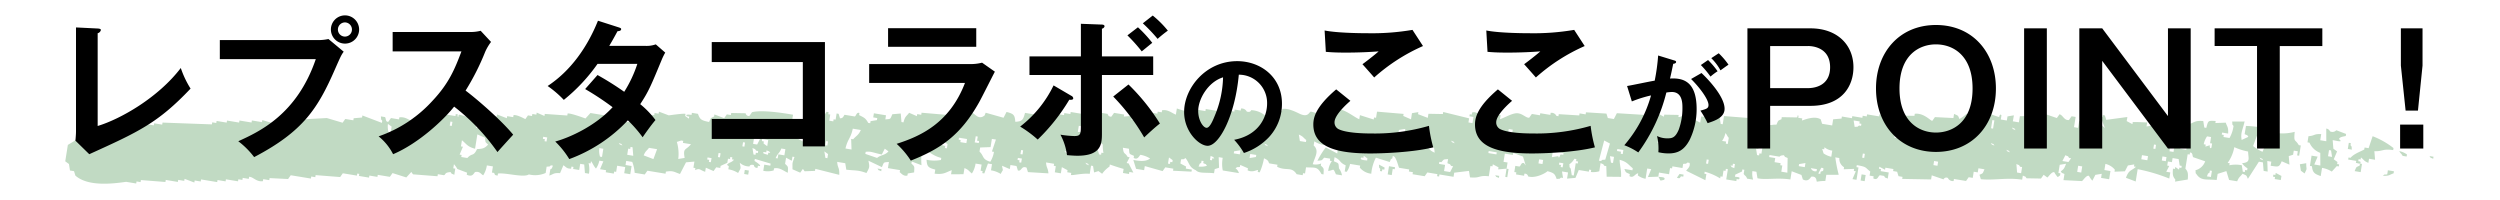
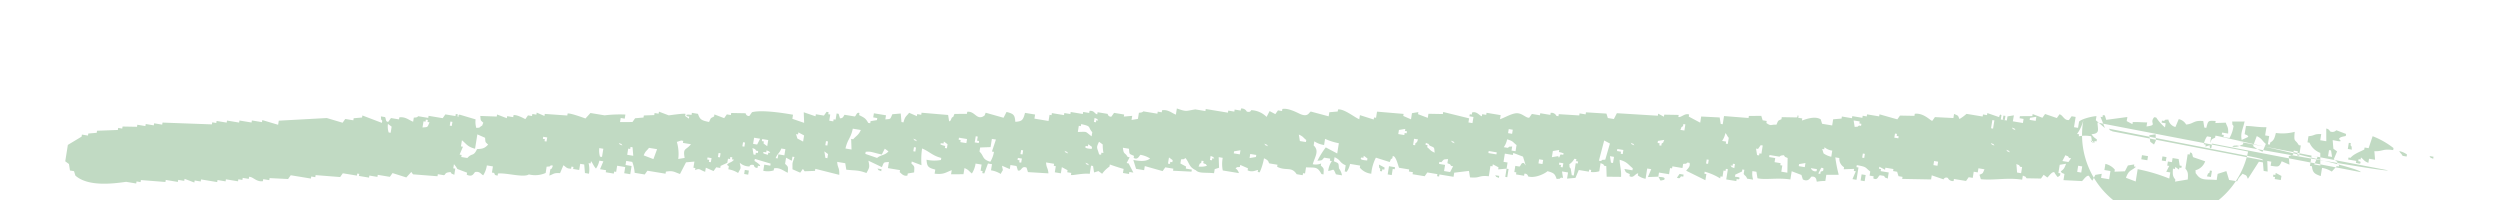
<svg xmlns="http://www.w3.org/2000/svg" id="グループ_1_のコピー" data-name="グループ 1 のコピー" width="750" height="60" viewBox="0 0 750 60">
  <defs>
    <style>
      .cls-1 {
        fill: #c1dac3;
      }

      .cls-1, .cls-2 {
        fill-rule: evenodd;
      }
    </style>
  </defs>
-   <path id="シェイプ_1" data-name="シェイプ 1" class="cls-1" d="M697.874,38.577a1.322,1.322,0,0,1,1.111.814,1.592,1.592,0,0,0,1.914-.318l2.926,1.112q-0.048.307-.1,0.615c-0.516.146-1.886,0.234-2.011,0.932,1.48,1.2-.939.417-1.913,0.317q0.106,1.28.212,2.561l1.112,0.814q-0.5,1.181-1,2.362l1.111,0.814q-0.048.307-.1,0.615l0.605,0.1c-0.033.2-.065,0.41-0.1,0.615l-0.605-.1-1.5,1.647a7.7,7.7,0,0,0-2.927-1.112l-0.393,2.461c-1.842-.656-2.439-1.016-2.632-2.958l-0.605-.1q0.245-1.538.49-3.077l1.816,0.3q-0.5,1.181-1,2.362l1.815,0.3q-0.009-1.9-.016-3.791a5.644,5.644,0,0,1-3.238-3.057l-0.6-.1,0.294-1.846c2.021-.154,1.452-0.714,3.826-0.635l-0.294,1.846,1.815,0.3Q697.882,40.473,697.874,38.577Zm13.914,2.285a24.23,24.23,0,0,1,6.263,3.554l-0.1.615c-3.234-.469-2.959.406-5.641,0.336l0.213,2.561-1.815-.3q-0.1.615-.2,1.23c-1.426-.587-1.235-0.861-2.223-1.628q-0.05.308-.1,0.615l-0.605-.1q-0.05.308-.1,0.615l0.6,0.1c0.429,1.115-.954.377-1.308,0.416q0.048-.307.1-0.615l-2.42-.4q0.048-.307.1-0.615l0.605,0.1c1.009-1.178,2.769-1.786,4.12-2.481l0.1-.615,1.209,0.2Zm-38.409-4.413c-0.567,2.56-1.271,3.394-.883,5.538l2.012-.932c-0.578-.814.037-0.246-1.112-0.814l0.393-2.461c2.305,0.053,3.555.423,6.147,0.378q-0.2,1.231-.392,2.462l1.21,0.2-0.393,2.461,0.605,0.1c0.033-.205.065-0.41,0.1-0.615,1.093-.675,1.264-1.162,1.7-2.878a14.3,14.3,0,0,0,5.641-.336c-0.3,3.4.1,2,1.226,3.99l0.605,0.1q-0.245,1.538-.49,3.076l-0.606-.1q0.1-.615.2-1.231l-1.21-.2q-0.1.615-.2,1.231l-1.308.416q0.1,1.28.212,2.561l-2.322-1.013c-0.814,1.887-1,1.669-3.319,1.349q0.1-.616.2-1.231l-1.21-.2,0.114,3.176-1.21-.2q-0.107-1.28-.212-2.56l-1.21-.2q-1.651,2.57-3.3,5.14c-0.512-1.17-.249-0.9-1.618-1.529-0.748,1.015-.992.831-1.6,2.263l-2.421-.4q-0.408-1.33-.817-2.66l-2.616.833q-0.147.923-.295,1.846c-2.882-.324-4.578.327-5.951-1.608-0.577-.814-0.241-0.042-0.409-1.33a4.164,4.164,0,0,0,2.91-2.679l-3.531-1.211c-0.436-.281-0.022-1.388-1.014-1.429-0.033.2-.065,0.41-0.1,0.615l-0.605-.1-0.687,4.307c0.827,0.991.838,1.507,0.719,3.275l-3.826.635c0.033-.205.065-0.41,0.1-0.615-0.827-.991-0.838-1.507-0.719-3.275l0.605,0.1c0.033-.205.065-0.41,0.1-0.615l1.112,0.814q0.048-.308.1-0.615l0.605,0.1c0.033-.205.065-0.41,0.1-0.615l-0.605-.1q-0.155-.973-0.311-1.946l-1.814-.3q-0.1.615-.2,1.23l-1.209-.2q-0.1.616-.2,1.231l0.605,0.1q-0.45.873-.9,1.746l1.21,0.2q-0.147.923-.3,1.846a51.4,51.4,0,0,0-9.483-2.82Q641,52.6,640.709,54.447l-2.927-1.112c0.921-2.479,1.562-1.983,3.009-3.295l-0.605-.1c0.033-.205.065-0.41,0.1-0.615l-1.913.317q-0.45.873-.9,1.747l-3.124.118q0.05-.308.1-0.615a5.227,5.227,0,0,0-2.828-1.728q-0.147.923-.3,1.846l1.815,0.3q-0.2,1.23-.392,2.461l-2.42-.4q0.1-.615.2-1.23l-1.913.317q-0.45.873-.9,1.747a7.73,7.73,0,0,1-1.014-1.429c-0.713-.389-1.865,1.476-2.109,1.548l-5.544-.279q0.149-.923.295-1.846c-1.16-.553-0.535-0.012-1.112-0.814,0.938-.582,1.1-0.971,1.6-2.263l-1.914.317q-0.2,1.23-.392,2.461l0.605,0.1q-0.049.308-.1,0.616l-0.7.516a6.6,6.6,0,0,1-1.014-1.43c-0.7-.4-1.854,1.462-2.11,1.548l-1.111-.814c-0.268.377-.534,0.754-0.8,1.131l-4.333-.08c-0.577-.814.037-0.245-1.111-0.814q-0.1.615-.2,1.231c-4.568-.7-8.3.26-12.394-0.141q-0.2-.665-0.409-1.33c1.151-.522.882-0.255,1.5-1.647l-1.815-.3q-0.1.615-.2,1.23l-1.211-.2-0.294,1.846-1.21-.2-0.8,1.131-3.63-.6c-0.033.205-.065,0.41-0.1,0.615a1.622,1.622,0,0,1-1.717-.913,0.913,0.913,0,0,0-1.308.416l-3.532-1.211q-0.1.615-.2,1.23l-8.666-.16q0.049-.308.1-0.616l-1.209-.2q-0.206-.665-0.409-1.33l-1.21-.2c0.033-.205.065-0.41,0.1-0.615l-2.42-.4c-0.033.205-.065,0.41-0.1,0.615l-1.717-.913c-0.033.205-.065,0.41-0.1,0.615l0.605,0.1c-0.033.205-.065,0.41-0.1,0.615l2.42,0.4q-0.147.923-.3,1.846c-1.159-.553-0.535-0.012-1.111-0.814l-1.21-.2c-0.6.152-.628,1.7-2.012,0.933q0.05-.308.1-0.615l-1.209-.2q0.1-.616.2-1.231c-1.713-1.318-.9-1.346-4.039-1.926-0.033.205-.065,0.41-0.1,0.615l0.605,0.1q-0.294,1.846-.589,3.692l-1.21-.2q0.5-1.181,1-2.362l-0.6-.1q0.048-.308.1-0.615l-3.123.119q0.048-.308.1-0.616a2.928,2.928,0,0,1-1.422-2.759l-1.21-.2a41.026,41.026,0,0,0,1.029,5.22l-3.728.019-0.294,1.846a12.525,12.525,0,0,0-2.518.218c-0.235-.1.1-1.671-1.619-1.529-0.262.022-.821,1.826-2.616,0.834q-0.2-.665-0.409-1.33l-2.927-1.112q-0.2,1.23-.392,2.461c-3.984-.588-7.471.2-9.876-0.359q-0.156-.972-0.311-1.945l-1.21-.2a6.18,6.18,0,0,0,.212,2.561l-1.814-.3c-0.28-.891-0.62-0.767-1.014-1.429q0.1-.615.2-1.23l-0.605-.1c-0.033.2-.065,0.41-0.1,0.615l-2.011.932q-0.049.308-.1,0.615c0.075,0.123,2.112-.012,1.112.814l-0.606-.1q-0.048.308-.1,0.616l-3.025-.5q0.246-1.539.491-3.076l-0.605-.1c-0.033.205-.065,0.41-0.1,0.615l-0.605-.1-0.294,1.846-0.605-.1-0.1.616a17.646,17.646,0,0,0-4.643-2.026q-0.05.308-.1,0.615l0.605,0.1q-0.147.923-.3,1.846l-5.755-2.84c0.272-.505,1.374-1.172,1-2.362l-0.605-.1c-0.8.587-.041,0.244-1.308,0.416q-0.1.615-.2,1.23l-3.025-.5q-0.05.308-.1,0.615l-0.605-.1q-0.147.923-.295,1.846l-3.024-.5q-0.1.615-.2,1.231l-3.123.119q0.5-1.18,1-2.362l-1.21-.2q-0.246,1.538-.491,3.077a5.279,5.279,0,0,1-2.322-1.013q0.05-.307.1-0.615c-0.95.061-1.351,1.58-2.616,0.833q0.049-.307.1-0.615c-1.388-.611-1.093-0.38-1.619-1.528l2.421,0.4q0.048-.308.1-0.615c-1.407-1.109-1.625-1.9-3.941-2.542,0.045,1.993.543,2.906,0.425,5.121L482,53.012l-0.114-3.176-0.6-.1c-0.578-.814.036-0.245-1.112-0.814l-0.393,2.461a6.389,6.389,0,0,1-2.518.218q0.05-.308.1-0.616l-0.605-.1q-0.048.308-.1,0.616l-3.025-.5-1,2.362-2.519.218q0.149-.923.3-1.846l-1.815-.3q0.156,0.973.311,1.945l-0.6-.1c-0.8.588-.042,0.245-1.309,0.416-0.555-1.524-.726-1.784-2.73-2.342-1.025.893-3.917,2.186-5.838,1.567a0.974,0.974,0,0,0-1.111-.814l-0.1.616-2.42-.4,0.1-.616-0.605-.1,0.294-1.846,1.21,0.2c0.5-.125.455-1.314,1.406-1.032l0.507,0.715q-0.408-1.33-.817-2.66l-2.927-1.112q-0.05.308-.1,0.615l-2.42-.4-0.393,2.461,1.21,0.2-0.294,1.846-2.518.218q0.048-.307.1-0.615l-1.717-.913c-0.033.205-.065,0.41-0.1,0.615l-0.605-.1q-0.246,1.538-.491,3.077c-3.208-.349-2.4.626-5.641,0.337q-0.156-.973-0.311-1.945l-4.431.535q-0.1.615-.2,1.23l-4.235-.7q-0.05.308-.1,0.616l-0.6-.1c0.033-.205.065-0.41,0.1-0.616l-3.025-.5-0.8,1.131-3.63-.6q0.049-.308.1-0.615l-1.21-.2c0.033-.205.065-0.41,0.1-0.616l-3.025-.5c-0.2-.163-0.931-3.811-1.929-3.474-0.033.2-.065,0.41-0.1,0.615-0.8.588-.241-0.038-0.8,1.131l-4.137-1.31a13.071,13.071,0,0,0-1.39,4.823,5.211,5.211,0,0,1-3.434-1.826q0.05-.308.1-0.615l-3.025-.5a6.153,6.153,0,0,1-1,2.362l-0.605-.1,0.294-1.846c-1.988-.877-1.355-1.528-3.335-2.442q-0.1.616-.2,1.231c1.6,0.72,1.326.394,1.521,2.144A4.868,4.868,0,0,1,402.6,52.6l-1.816-.3c-0.943-2.064-.456-1.256-2.321-1.013a6.464,6.464,0,0,1,1.095-2.977l-0.6-.1,0.1-.615-1.816-.3c-0.85.945-.515,0.771-2.011,0.932a24.872,24.872,0,0,1,2.5-4.009l3.434,1.826q0.245-1.538.49-3.076a17.748,17.748,0,0,1-4.136-1.311q-0.147.923-.295,1.846A7.2,7.2,0,0,1,394.3,42.4q-0.1.615-.2,1.23c1.758,1.634.4,3.338-.278,5.637a4.327,4.327,0,0,0,2.518-.218c-0.033.205-.065,0.41-0.1,0.615,1.032,0.962.9,0.789,0.817,2.66l-0.605-.1c-1.294-2.364-1.877-1.855-4.643-2.026q-0.147.923-.295,1.846l-0.605-.1c-0.033.205-.065,0.41-0.1,0.615l-1.815-.3c-1.572-2.445-3.117-.857-5.853-2.224q0.048-.308.1-0.615l-2.42-.4c-0.411-.28.1-0.791-1.619-1.529a18.505,18.505,0,0,1-1.292,4.208l-0.6-.1q0.049-.307.1-0.615c-0.8.136-1.755,0.773-3.123,0.118,0.033-.2.065-0.41,0.1-0.615l-2.321-1.013-0.1.615c-1.272.153-.511-0.16-1.308,0.416a2.483,2.483,0,0,1,1.014,1.429l-4.84-.795a9.941,9.941,0,0,1-.016-3.791l-1.21-.2,0.114,3.175-1.308.417q-0.1.615-.2,1.23c-2.326-.293-4.525.147-5.445-0.894-2.126-.937-1.907-2.227-3.139-3.673-0.8.587-.042,0.245-1.309,0.417q-0.1.615-.2,1.231l1.717,0.913c-0.033.2-.065,0.41-0.1,0.615l1.815,0.3q-0.05.308-.1,0.615l-5.543-.279q0.048-.307.1-0.615l-2.42-.4-0.8,1.131-5.347-1.509q-0.1.615-.2,1.231l-2.42-.4q-0.409-1.33-.818-2.66c2.16,0.391,3.831.485,5.036-.436a7.694,7.694,0,0,0-2.926-1.112c-0.446.483-.821,1.6-2.012,0.933l0.1-.615c-1.6-.719-1.327-0.394-1.521-2.144l-1.815-.3c0.241,2.217.6,1.271,1.422,2.759l0.605,0.1q-0.45.873-.9,1.746l0.6,0.1,1.422,2.759-1.21-.2q-0.048.307-.1,0.615l-1.815-.3q0.1-.615.2-1.23c-0.939-.2-4.137-1.311-4.137-1.311q-0.05.308-.1,0.616a8.494,8.494,0,0,0-2.208,2.163l-1.112-.814-1.308.417q-0.155-.973-0.311-1.945l-0.6-.1q-0.2,1.23-.392,2.461c-2.073-.265-5.147.54-5.641,0.337q0.048-.308.1-0.616l-1.21-.2c0.033-.2.065-0.41,0.1-0.615l-1.717-.913-0.294,1.846-1.815-.3,0.294-1.846-0.605-.1,0.1-.615-2.421-.4c0.122,1.749.569,1.531,0.72,3.275l-6.148-.378q-0.205-.665-0.409-1.33c-1.614-.725-1.453,1.228-2.616.833l-0.409-1.33-1.815-.3q-0.1.615-.2,1.23l-2.322-1.013c0.3,1.99.471,0.681-.393,2.461A7.7,7.7,0,0,0,297.3,51.1q0.148-.923.3-1.846l-1.21-.2q-0.548,1.488-1.1,2.977l-0.6-.1c0.032-.2.065-0.41,0.1-0.615l-0.6-.1,0.294-1.846-1.815-.3a7.482,7.482,0,0,1-1.1,2.977c-1-.76-0.816-1.008-2.223-1.628q-0.147.923-.3,1.846l-3.728.019q0.1-.615.2-1.23c-1.858.671-2.326,1.368-5.134,1.051q0.1-.615.2-1.23c-2.2-.567-2.466-0.921-2.632-2.958a10.985,10.985,0,0,0,4.333.08c0.033-.205.065-0.41,0.1-0.615-2.641-.657-3.552-1.931-5.755-2.84a21.69,21.69,0,0,0-.18,5.022l-2.927-1.112q-0.05.308-.1,0.616c1.031,0.963.9,0.788,0.817,2.66l-1.913.317q-0.049.308-.1,0.615c-1.148.321-1.872-.674-2.322-1.013,0.033-.2.065-0.41,0.1-0.615l-3.63-.6q0.147-.923.3-1.846c-1.743.171-1.381-.05-2.11,1.548l-4.038-1.926c0.4,1.945.361,1.978-.589,3.692-2.6-.93-3.037-0.669-6.05-0.993q-0.156-.973-0.311-1.946l-2.42-.4c0.151,2.055.7,1.476,0.621,3.891L244.6,50.651l-0.1.615-3.122.118-0.508-.715q-0.4.565-.8,1.131l-2.321-1.013c0-2.345-.127-1.466.588-3.692l-0.6-.1q-0.1.615-.2,1.231l-1.717-.913-0.294,1.846c1.031,0.962.9,0.788,0.817,2.66-1.079-.392-2.421-1.7-4.137-1.311q-0.048.308-.1,0.616a6.153,6.153,0,0,1-3.123.118q0.147-.923.295-1.846l1.815,0.3q0.048-.307.1-0.615l-4.742-1.41c-0.033.205-.065,0.41-0.1,0.615,0.124,0.087,2.053,1.246,1.618,1.529l-0.6-.1q-0.048.308-.1,0.616a0.9,0.9,0,0,1-1.111-.814c-1.228-.322-1.308.417-1.308,0.417a4.271,4.271,0,0,1-2.927-1.112c0.361,1.925.413,1.372-.491,3.077a7.7,7.7,0,0,0-2.927-1.112c0.161-1.18.3-.756-0.409-1.33,0.609-.836,1.28-0.569,2.11-1.548l-0.605-.1q0.048-.307.1-0.615l-0.605-.1q-0.049.308-.1,0.615l-0.605-.1q-0.049.308-.1,0.615t-0.1.616l-2.012.932q-0.048.308-.1,0.615l-1.21-.2-0.8,1.131-2.322-1.013q-0.1.615-.2,1.23c-1.6-.509-1.556-1.191-3.025-0.5,0.033-.2.065-0.41,0.1-0.615l-0.6-.1q0.147-.923.3-1.846L205.8,48.7q-0.9,1.746-1.8,3.493c-1.776-.59-2.009-1.078-4.235-0.7-0.032.205-.065,0.41-0.1,0.615l-5.445-.894-0.8,1.131-3.025-.5a11.118,11.118,0,0,0-.719-3.275l-1.815-.3q-0.1.615-.2,1.231l1.815,0.3-0.393,2.461-1.815-.3,0.294-1.846-2.419-.4q-0.147.923-.295,1.846l-0.605-.1c-0.033.205-.065,0.41-0.1,0.616l-2.42-.4q0.05-.308.1-0.616l-1.815-.3q0.5-1.181,1-2.362l-1.21-.2a6.135,6.135,0,0,1-1,2.362c-0.669-.6-1.321-2.317-1.52-2.144q-0.049.308-.1,0.615l-0.6-.1a8.057,8.057,0,0,1,.114,3.176l-1.21-.2-0.213-2.561-1.209-.2q-0.149.923-.3,1.846l-1.815-.3q0.05-.307.1-0.615l-0.605-.1c-0.033.205-.065,0.41-0.1,0.615-1.414.051-1.583-.593-2.322-1.013l-1,2.362c-1.991-.119-1.867.267-3.221,0.734l0.294-1.846c0.8-.588.241,0.038,0.8-1.131l-0.6-.1c-0.8.587-.041,0.245-1.308,0.417L163.7,51.889a7.789,7.789,0,0,1-5.036.436c-1.551,1.06-6.986-.581-9.272-0.26q-0.048.308-.1,0.615c-1.266-.214-0.6-0.273-1.112-0.814l-0.6-.1q0.148-.923.295-1.846l-1.815-.3a7.482,7.482,0,0,1-1.1,2.977c-0.682-.339-0.96-1.218-2.322-1.013-0.509.077-.626,1.755-2.616,0.833q0.049-.307.1-0.615l-2.926-1.112a6.353,6.353,0,0,0-1.014-1.429q-0.1.615-.2,1.231l0.6,0.1L136.29,52.44c-1.16-.552-0.535-0.012-1.112-0.814-1.963.124-1.34,0.719-2.011,0.933l-1.815-.3q-0.05.307-.1,0.615L123.9,52.3l-0.507-.715-1.5,1.647-4.136-1.311-0.8,1.131-3.63-.6c-0.032.205-.065,0.41-0.1,0.615l-2.42-.4-0.1.616-3.025-.5,0.1-.616-0.605-.1-0.1.616-4.234-.7-0.8,1.131-7.358-.577-0.1.615-1.21-.2-0.1.615-6.05-.993-0.8,1.132-5.543-.279-0.1.615-1.815-.3-0.1.615c-2.009.277-2.924-1.361-4.137-1.31l-0.1.615-1.815-.3-0.1.615-1.21-.2-0.1.615-3.63-.6-0.1.615-2.42-.4-0.1.615-4.84-.795-0.1.615-1.815-.3q-0.049.307-.1,0.615l-2.927-1.112-0.1.615-1.815-.3q-0.049.308-.1,0.615l-3.63-.6q-0.049.308-.1,0.615l-7.358-.577-0.1.615-1.21-.2-0.1.616-3.025-.5c-4.081.581-11.431,1.481-15.223-1.868l-0.409-1.33-1.21-.2q-0.155-.973-0.31-1.945l-1.112-.814q0.393-2.461.785-4.922l4.121-2.48,0.1-.615,1.815,0.3,0.1-.615,2.518-.218,0.1-.616,6.246-.237,0.1-.615,1.21,0.2,0.1-.615,4.333,0.08,0.1-.615,2.42,0.4,0.1-.615,2.42,0.4,0.1-.615,2.42,0.4q0.049-.307.1-0.615l14.814,0.539,0.1-.615,1.21,0.2,0.1-.615,3.025,0.5,0.1-.615,3.63,0.6,0.1-.615,3.63,0.6q0.049-.308.1-0.615l3.025,0.5c0.033-.205.066-0.41,0.1-0.615l4.742,1.41,0.2-1.23,14.405-.792,4.742,1.41,0.8-1.131,2.42,0.4q0.05-.308.1-0.615l2.518-.218q0.049-.308.1-0.616l5.854,2.224q0.049-.308.1-0.615c-0.577-.814-0.24-0.042-0.408-1.33l1.21,0.2c0.386,0.234.049,1.488,1.013,1.429q0.4-.566.8-1.131l2.421,0.4q0.048-.307.1-0.615c1.878-.229,2.907.876,4.136,1.31q0.1-.615.2-1.23c1.37-.015,1.13-0.387,1.308-0.416l3.025,0.5q0.048-.308.1-0.615l4.235,0.7,0.8-1.131,3.025,0.5q0.05-.307.1-0.615l0.6,0.1q-0.048.308-.1,0.615c0.821,0.282-.16-0.434.7-0.516l4.742,1.41a6.182,6.182,0,0,0,.212,2.561c1.273-.153.512,0.16,1.309-0.417s0.241,0.037.8-1.131c-0.929-.864-0.758-0.524-0.916-2.045l4.938,0.18,0.1-.615,2.926,1.112q0.049-.308.1-0.615l1.815,0.3,0.1-.615c1.117-.163,3.531,1.211,3.531,1.211q0.4-.565.8-1.131l1.21,0.2q0.048-.308.1-0.616l1.21,0.2q0.048-.307.1-0.615l2.322,1.013q0.048-.307.1-0.615l6.753,0.477c0.033-.205.065-0.41,0.1-0.615,1.011-.127,5.347,1.509,5.347,1.509l1.5-1.647,4.235,0.7a38.632,38.632,0,0,1,6.246-.237q-0.1.616-.2,1.231l-1.21-.2q-0.1.615-.2,1.23l3.728-.019,0.8-1.131,2.518-.218q0.05-.307.1-0.615l3.124-.118q0.048-.308.1-0.615l1.21,0.2q0.048-.308.1-0.615l2.927,1.112c0.39-.028,4.592-0.664,5.036-0.436q-0.049.307-.1,0.615l1.111,0.814q0.049-.308.1-0.615l-0.6-.1c-1.022-.768,1.308-0.417,1.308-0.417q0.048-.308.1-0.615l1.815,0.3c0.61,1.685.958,1.967,3.335,2.442,0.652-1.422.387-1.046,1.505-1.647q0.048-.307.1-0.615l2.926,1.112,0.8-1.132,1.21,0.2c0.033-.2.065-0.41,0.1-0.615l4.333,0.08a0.955,0.955,0,0,0,1.112.814l0.8-1.131c2.817-.718,8.557.1,12.3,0.756q-0.1.615-.2,1.231l3.532,1.211q-0.057-1.587-.115-3.176l3.532,1.211q0.05-.307.1-0.615l2.42,0.4,0.8-1.131,0.6,0.1q-0.049.308-.1,0.615l0.6,0.1q-0.148.923-.3,1.846l1.21,0.2c0.033-.205.065-0.41,0.1-0.615l0.6,0.1q0.147-.923.3-1.846l0.6,0.1,0.408,1.33c1.05,0.125,1.143-.977,1.407-1.032l3.024,0.5c0.4-.094.553-1.442,1.407-1.032q-0.049.307-.1,0.615c1.629,0.814,1.969.977,2.73,2.343l0.605,0.1q0.05-.307.1-0.615l1.913-.317,0.1-.615-1.21-.2q0.1-.615.2-1.23l3.63,0.6q-0.1.615-.2,1.231c1.742-.171,1.381.051,2.109-1.548l2.518-.218,0.213,2.561,0.6,0.1c0.517-1.959.838-1.718,1.7-2.878l2.322,1.013c0.033-.2.065-0.41,0.1-0.615l1.21,0.2q0.049-.308.1-0.615l7.963,0.676q0.156,0.973.311,1.945c0.8-.588.241,0.038,0.8-1.131,0.8-.588.242,0.038,0.8-1.131l3.728-.019q0.05-.308.1-0.616c2.251-.278,2.736,2.4,4.742,1.41,0.8-.588.242,0.037,0.8-1.131l5.346,1.509,0.9-1.747c2.2,0.567,2.466.921,2.632,2.958,2.019-.135,2.336-0.473,2.911-2.679l3.025,0.5q-0.1.615-.2,1.23l4.235,0.7q0.149-.923.3-1.846l0.605,0.1c0.033-.2.065-0.41,0.1-0.615l3.63,0.6c0.033-.205.065-0.41,0.1-0.616l1.815,0.3c0.033-.2.065-0.41,0.1-0.615l3.63,0.6c0.033-.205.065-0.41,0.1-0.615l1.815,0.3q0.05-.308.1-0.615c1.48-.178,1.526.983,2.322,1.013,0.033-.205.065-0.41,0.1-0.615l3.025,0.5a0.949,0.949,0,0,0,1.112.814l0.8-1.131,3.025,0.5c-0.033.205-.065,0.41-0.1,0.615l2.518-.218q-0.1.615-.2,1.23l1.913-.317q0.147-.923.3-1.846c1.139-.025,1.308-0.417,1.308-0.417l4.234,0.7,0.1-.615,1.21,0.2c0.033-.205.065-0.41,0.1-0.615,1.827-.291,2.955.893,4.137,1.311l0.294-1.846c3.073,1.066,2.569.742,5.543,0.279l3.025,0.5c0.033-.205.065-0.41,0.1-0.615l6.655,1.093c0.033-.205.065-0.41,0.1-0.616l1.815,0.3q0.05-.307.1-0.615l1.815,0.3q0.05-.307.1-0.615a1.722,1.722,0,0,1,1.717.913c1.158,0.389,1.308-.416,1.308-0.416a6.925,6.925,0,0,1,4.644,2.025l0.9-1.746,1.717,0.913,0.8-1.131,1.209,0.2,0.1-.615c1.81-.369,4.583,1.179,5.346,1.509,2.49,1.078,2.641-.612,3.222-0.734L398.6,34.9q0.1-.616.2-1.231l2.518-.218c0.033-.2.065-0.41,0.1-0.615,1.861-.208,4.869,2.329,6.36,2.939q0.1-.616.2-1.231l4.136,1.31,0.1-.615,0.6,0.1q0.148-.923.3-1.846l7.963,0.676q-0.05.307-.1,0.615l2.322,1.013,0.294-1.846,1.913-.318c-0.033.205-.065,0.41-0.1,0.616l2.927,1.112q0.1-.616.2-1.231l4.333,0.08q0.05-.307.1-0.615l7.767,1.907q-0.1.616-.2,1.231l1.21,0.2,0.294-1.846-1.21-.2q0.05-.308.1-0.615l0.605,0.1,0.1-.615c1.372-.512,2.342,1.076,2.926,1.112l0.1-.615,1.209,0.2,0.1-.615,4.234,0.7q-0.1.615-.2,1.23c1.374-.473,3.12-1.532,4.628-1.766,1.915-.3,3.1,1.461,4.136,1.311l0.8-1.131,2.42,0.4q0.048-.307.1-0.615l3.025,0.5q0.048-.308.1-0.615a1.632,1.632,0,0,1,1.717.913l0.6,0.1c0.033-.205.065-0.41,0.1-0.615l6.148,0.378c0.033-.205.065-0.41,0.1-0.615l1.815,0.3q0.049-.308.1-0.615l6.148,0.378q0.206,0.666.409,1.33l1.815,0.3q0.45-.873.9-1.747l12.3,0.756q0.048-.308.1-0.615l1.716,0.913q0.05-.308.1-0.615l4.334,0.08-0.1.615c0.82,0.256,1.967-1.248,3.222-.734q-0.05.307-.1,0.615l3.433,1.827q0.147-.923.295-1.846l5.543,0.278q0.155,0.973.31,1.946l0.6,0.1,0.393-2.461,7.358,0.577q0.048-.308.1-0.615l3.728-.019q0.2,0.665.409,1.33l1.21,0.2-0.1.615c1.552,1.075,1.276.382,3.025,0.5,0.6-1.412.375-1.112,1.5-1.647,0.033-.205.065-0.41,0.1-0.615l4.333,0.08c0.867-.014-0.146-0.691.7-0.516q-0.048.308-.1,0.616l1.21,0.2c-0.033.205-.065,0.41-0.1,0.615,0.177,0.064,3.61-1.63,5.641-.337q0.205,0.665.409,1.33l3.025,0.5,0.294-1.846,2.518-.218,0.1-.615,3.024,0.5,0.1-.615,3.024,0.5,0.1-.615,1.21,0.2q0.048-.308.1-0.615l3.63,0.6q0.048-.308.1-0.616l5.347,1.51,0.8-1.131,4.333,0.08q0.049-.307.1-0.615c2.669-.345,4.716,2.094,5.249,2.124l0.8-1.131,5.543,0.279q0.1-.615.2-1.23c1.389,0.611,1.093.38,1.619,1.529a14.347,14.347,0,0,0,2.109-1.548l4.84,0.795q0.05-.307.1-0.615l1.211,0.2q0.048-.307.1-0.615l3.531,1.211s0.225-1.251.7-.516q-0.1.615-.2,1.23l1.815,0.3q0.1-.615.2-1.23l1.912-.317L603.854,36.4l1.815,0.3q0.147-.923.3-1.846l3.728-.019q0.048-.308.1-0.615l2.926,1.112,0.8-1.131,3.531,1.211,0.8-1.132c1.044,0.255,1.381,1.909,2.828,1.728q0.4-.566.8-1.132l1.21,0.2q-0.246,1.538-.491,3.076l1.21,0.2q0.147-.923.3-1.846c0.582-.784,3.937-1.63,5.232-1.666q-0.1.615-.2,1.23l2.73,2.343-1.324-3.375,0.6,0.1q0.05-.308.1-0.615l0.605,0.1,0.409,1.33,6.344-.852q-0.1.615-.2,1.23l1.717,0.913q0.048-.307.1-0.615c1.823-.073,2.895.123,4.333,0.08q-0.1.615-.2,1.231c3.545-.464.673-0.885,2.3-2.778l0.605,0.1a13.832,13.832,0,0,0,2.633,2.958q0.1-.615.2-1.23l-1.21-.2q0.049-.308.1-0.615l0.605,0.1c0.8-.588.041-0.245,1.308-0.417a2.9,2.9,0,0,0,2.126,2.243l1-2.362a3.329,3.329,0,0,1,2.224,1.628c2.365-.236,2.124-1.331,5.134-1.051q0.156,0.973.311,1.945l0.6,0.1c0.58-2.264.534-2.191,2.812-2.064q-0.048.308-.1,0.615l3.123-.118c0.458,1.387.8,1.25,0.72,3.275l-1.815-.3q-0.05.308-.1,0.615l0.605,0.1-0.1.615,1.815,0.3A9.878,9.878,0,0,0,670.06,37.8c-0.577-.814-0.241-0.042-0.408-1.33Zm32.179,8.441-1.21-.2q0.147-.923.3-1.846l0.605,0.1q-0.05.308-.1,0.615C705.727,44.374,705.39,43.6,705.558,44.89Zm14.209,0.439a5.918,5.918,0,0,1,2.322,1.013q-0.048.308-.1,0.615l-1.21-.2C720.414,46.057,720.134,46.031,719.767,45.329Zm9.075,1.49,1.21,0.2q-0.048.308-.1,0.615C728.8,47.081,729.419,47.621,728.842,46.819Zm-49.086-3.641-1,2.362a12.522,12.522,0,0,1-2.829-1.728q0.548-1.488,1.1-2.977C678.66,41.577,678.588,42.222,679.756,43.179Zm18.951,1.849,0.605,0.1q0.154,0.973.311,1.945l-1.21-.2Zm-35.678-2.07,0.605,0.1q-0.1.615-.2,1.23c-0.608.628-.506-0.715-0.506-0.715l-1.308.416q0.048-.308.1-0.615l-0.605-.1a6.656,6.656,0,0,1,1-2.362l1.21,0.2Zm45.178,8.681-1.815-.3c0.6-1.412.374-1.112,1.5-1.647q0.05-.308.1-0.616l0.605,0.1Q708.4,50.409,708.207,51.639Zm8.159-.554,1.815,0.3q-0.05.307-.1,0.615c-1.365.466-1.229,0.815-3.221,0.734,0.8-.587.041-0.245,1.308-0.417Q716.268,51.7,716.366,51.085Zm-41.94-5.624c0.089,2.18.812,3.257-1.8,3.493a4.61,4.61,0,0,0,1.618,1.529q-0.048.308-.1,0.615l-0.605-.1c-0.033.205-.065,0.41-0.1,0.615l-0.6-.1q-0.156-.973-0.31-1.945a9.46,9.46,0,0,0-3.729.019l0.1-.615-0.605-.1a11.751,11.751,0,0,0,2-4.724A17.742,17.742,0,0,0,674.426,45.461Zm17.446,3.5c-0.011,2.208.413,1.237-.491,3.077l-1.112-.814q-0.154-.973-0.31-1.946Zm-37.8-4.314q0.05-.307.1-0.615l1.914-.317q-0.1.615-.2,1.231Zm24.9,3.458c-1.149-.568-0.534,0-1.112-0.814C679.008,47.856,678.393,47.288,678.971,48.1Zm-32.162-4.65q-0.1.616-.2,1.231l-0.605-.1q0.1-.616.2-1.231Zm5.444,0.894q-0.1.616-.2,1.231l-1.21-.2q0.1-.615.2-1.231ZM598.311,36.12q-0.2,1.23-.392,2.461l-0.605-.1q0.2-1.23.392-2.461Zm6.361,2.939c-1.149-.569-0.535,0-1.112-0.814C604.708,38.813,604.094,38.245,604.672,39.058Zm23.594,3.874c-1.149-.569-0.534,0-1.112-0.814C628.3,42.687,627.689,42.119,628.266,42.933Zm56.166,9.854q-0.1.615-.2,1.231l-1.815-.3q0.048-.307.1-0.615l-0.605-.1c0.033-.2.065-0.41,0.1-0.615l0.605,0.1c0.033-.205.065-0.41,0.1-0.615Zm-34.485-5.662q-0.1.615-.2,1.23l-1.21-.2q0.1-.615.2-1.23Zm-5.542-.279q-0.1.616-.2,1.231l-1.815-.3q0.1-.616.2-1.231Zm18.46,4.926c0.033-.205.065-0.41,0.1-0.615l0.605,0.1L663.274,53.1l-1.21-.2C662.623,51.734,662.064,52.359,662.865,51.771ZM557.907,36.431q-0.048.308-.1,0.615l0.605,0.1c-0.033.205-.065,0.41-0.1,0.615l-0.605-.1c-0.8.576-.036,0.264-1.308,0.417q-0.156-.973-0.311-1.946ZM598.343,43.7c-1.149-.568-0.534,0-1.111-0.814C598.38,43.456,597.766,42.888,598.343,43.7Zm22.385,3.676,0.605,0.1-0.8,1.132-1.815-.3q0.45-.873.9-1.747C620.765,47.132,620.15,46.564,620.728,47.377Zm-17.741-1.65c-1.149-.569-0.534,0-1.112-0.814C603.024,45.482,602.41,44.913,602.987,45.727ZM568.5,40.065l0.6,0.1q-0.049.307-.1,0.615l0.6,0.1q-0.048.307-.1,0.615l-1.21-.2Q568.405,40.68,568.5,40.065Zm56.166,9.854q-0.147.923-.295,1.846l-1.21-.2,0.294-1.846Zm-18.641.1,0.605,0.1-0.294,1.846-1.21-.2L604.916,49.2C606.065,49.769,605.451,49.2,606.028,50.015ZM581.436,48.5q-0.1.615-.2,1.23l-1.21-.2q0.1-.615.2-1.23ZM504.913,37.831c0.033-.2.065-0.41,0.1-0.615l0.6,0.1q-0.147.923-.295,1.846l-1.209-.2C504.671,37.794,504.112,38.419,504.913,37.831Zm42.153,8.185q-0.2-.665-0.409-1.33l0.6,0.1q0.05-.307.1-0.615a4.359,4.359,0,0,0,2.322,1.013l-0.294,1.846A6.442,6.442,0,0,1,547.066,46.016Zm12.394,0.141q-0.1.616-.2,1.231l-0.605-.1q0.1-.616.2-1.231Zm-40.829-4.81-0.294,1.846-0.605-.1c0.033-.205.065-0.41,0.1-0.615l-1.21-.2a6.14,6.14,0,0,0,1-2.362C518.156,40.493,518.093,40.772,518.631,41.347Zm10.187,2.3-0.393,2.461-0.6-.1q-0.048.308-.1,0.616l-0.605-.1q-0.154-.973-0.31-1.945l0.605,0.1,0.8-1.131Zm1.929,3.474q0.049-.308.1-0.616l3.026,0.5c0.023,0,.142-0.434,1.307-0.417,0.577,0.8-.047.261,1.112,0.814q-0.04,2.2-.082,4.406l-1.815-.3q0.148-.923.295-1.846l-0.605-.1c0.033-.205.065-0.41,0.1-0.615l-1.815-.3q0.1-.615.2-1.23ZM498.486,43.09q-0.048.308-.1,0.615l-0.6-.1,0.1-.615-0.605-.1q0.048-.308.1-0.615l1.913-.317C498.728,43.128,499.287,42.5,498.486,43.09Zm41.14,6.755q0.048-.308.1-0.615l1.913-.317q-0.1.615-.2,1.23Zm7.358,0.577c0.2,1.2-.493.816-0.8,1.131-0.032.205-.065,0.41-0.1,0.615l-0.606-.1,0.9-1.746Zm11.5,1.887,1.21,0.2q-0.147.923-.295,1.846l-1.21-.2C558.283,53.54,558.38,52.925,558.479,52.31Zm-13.408-1.57-0.1.615a1.415,1.415,0,0,1-1.716-.913Zm-54.744-7.1c-1.149-.568-0.534,0-1.112-0.814C490.364,43.4,489.75,42.831,490.327,43.645Zm-7.358-.577q-0.695,2.412-1.39,4.823c-1.267.172-.507-0.171-1.308,0.416l-0.605-.1q0.793-3.027,1.586-6.054Zm29.645,4.868q-0.1.616-.2,1.231l-0.605-.1q0.1-.615.2-1.231Zm6.556,1.708,0.605,0.1,0.1-.616,0.605,0.1q-0.1.616-.2,1.231C519.134,49.889,519.748,50.458,519.17,49.644ZM453.832,38.915q-0.1.615-.2,1.23l-1.21-.2q0.1-.615.2-1.231Zm32.98,7.31-0.605-.1q0.048-.308.1-0.615l-1.211-.2,0.1-.615,1.815,0.3Q486.91,45.609,486.812,46.224Zm-31.853-2.7-0.294,1.846-1.21-.2q0.1-.615.2-1.23c-1.267.172-.507-0.171-1.308,0.416l-1.209-.2a6.157,6.157,0,0,0,1-2.362C454.046,42.353,453.809,42.64,454.959,43.52ZM484.2,47.057L483.9,48.9l-0.605-.1q-0.156-.973-0.311-1.945Zm-16.433-2.067q-0.048.308-.1,0.616s2.32,0.412,1.112.814l-0.605-.1c-0.392.782-.472,1.366-0.7,0.516l-1.913.317,0.294-1.846Zm-46.175-6.319c-0.033.2-.065,0.41-0.1,0.615l0.605,0.1c-0.033.205-.065,0.41-0.1,0.615l-0.6-.1q-0.05.308-.1,0.615l-1.815-.3q0.1-.615.2-1.23Zm82.278,13.511,1.21,0.2q-0.048.307-.1,0.615l-0.6-.1c-0.488.219-.143,0.855-1.308,0.416Q503.466,52.748,503.865,52.182Zm-30.952-4.451c-0.033.205-.065,0.41-0.1,0.615l0.605,0.1q-0.05.308-.1,0.615l-0.605-.1q-0.294,1.846-.589,3.692l-0.6-.1q-0.156-.973-0.311-1.945c-0.566-.81-0.259-0.036-0.409-1.33a4.645,4.645,0,0,0,1.5-1.647ZM436.417,43c-1.149-.569-0.534,0-1.111-0.814C436.454,42.755,435.84,42.187,436.417,43Zm61.1,10.034c0.461,0.139,2.4-.054,1.717.913C497.687,54.288,498.351,54.35,497.521,53.034ZM425.429,41.828c-0.56,1.169,0,.544-0.8,1.131q-0.049.307-.1,0.615l-0.6-.1,0.294-1.846Zm23.6,3.874q-0.05.308-.1,0.615l-2.42-.4c0.033-.2.065-0.41,0.1-0.615Zm13.915,2.285q-0.1.616-.2,1.231l-1.21-.2q0.1-.615.2-1.231Zm5.853,2.224-0.6-.1,0.1-.616-0.606-.1,0.1-.615,1.21,0.2Q468.89,49.6,468.792,50.211ZM428.16,44.171q0.048-.308.1-0.615l-0.6-.1c0.033-.205.065-0.41,0.1-0.615,1.149,0.569.534,0,1.112,0.814,1.571,0.74,1.354.372,1.52,2.144C428.977,45.179,429.157,44.931,428.16,44.171ZM391.877,42l-0.1.615-1.815-.3q-0.155-.973-0.31-1.945C391.06,40.993,390.88,41.241,391.877,42Zm39.831,7.172q0.048-.308.1-0.615l0.605,0.1c0.856-.922.5-0.8,2.011-0.933q-0.1.616-.2,1.231c1.149,0.568.534,0,1.112,0.814l0.6,0.1-0.9,1.746-1.815-.3q0.147-.923.3-1.846Zm20.259,1.432,0.605,0.1-0.393,2.461-0.6-.1Zm-3.418,1.965,1.21,0.2q-0.048.308-.1,0.615C448.5,52.831,449.126,53.372,448.549,52.57Zm-38.31-5.028-0.1.615c-0.32-.1-2.562-0.054-1.716-0.913l0.605,0.1c0.033-.205.065-0.41,0.1-0.615ZM380.4,43.9c-1.149-.568-0.534,0-1.112-0.814C380.435,43.659,379.821,43.091,380.4,43.9Zm-50.917-7.729-0.605-.1q-0.049.307-.1,0.615l-0.606-.1q0.1-.616.2-1.231C329.518,35.93,328.9,35.361,329.481,36.175Zm84.191,13.193,1.717,0.914c-0.033.2-.065,0.41-0.1,0.615l-0.605-.1c-0.033.2-.065,0.41-0.1,0.615l-0.605-.1c0.033-.205.065-0.41,0.1-0.615C413.5,49.884,413.84,50.657,413.672,49.368Zm3.025,0.5,1.815,0.3c-0.033.205-.065,0.41-0.1,0.615l-0.6-.1-0.294,1.846-1.21-.2Q416.5,51.1,416.7,49.865ZM323.643,37.742l0.605,0.1q0.05-.308.1-0.615c3.249,0.71,1.877.767,3.336,2.442q-0.1.616-.2,1.231c-2.109-1.59-1.1-1.371-4.136-1.311Zm46.486,8.265q0.049-.307.1-0.615l1.913-.317q-0.1.615-.2,1.231Zm6.754,0.478-0.1.615-1.913.317q0.1-.615.2-1.231Zm-12.591,1.09-0.6-.1c-0.033.205-.065,0.41-0.1,0.615l-0.605-.1q0.1-.615.2-1.23C364.329,47.329,363.714,46.761,364.292,47.574Zm-33.471-4.233a13.482,13.482,0,0,0,.212,2.561l-0.605-.1q-0.048.307-.1,0.615l-0.6-.1c-0.561-2.155-.993-1.8-0.016-3.791Zm29.546,5.483,0.1-.615,0.605,0.1-0.1.615c1.149,0.569.535,0,1.112,0.814a5.873,5.873,0,0,1-2.518.218C360.126,48.787,359.567,49.412,360.367,48.824ZM327.6,44.075q-0.05.307-.1,0.615c-0.321-.1-2.563-0.054-1.717-0.913l0.6,0.1c0.033-.2.065-0.41,0.1-0.615Zm24.2,3.973q-0.048.308-.1,0.616l-0.605-.1q-0.048.307-.1,0.615l-0.605-.1q0.147-.923.3-1.846Zm-59.076-7.175,0.6,0.1q-0.1.615-.2,1.23l0.6,0.1q-0.048.308-.1,0.615l-1.21-.2Q292.577,41.8,292.723,40.873Zm6.05,0.993-1.194,3.593,0.605,0.1a7.989,7.989,0,0,1-1.1,2.977c-2.578-.794-1.771-1.674-3.237-3.057q0.1-.615.2-1.23l3.123-.118,0.393-2.461Zm21.681,4.192c-1.148-.569-0.534,0-1.112-0.814C320.491,45.813,319.877,45.245,320.454,46.059ZM288.1,42.639l0.1-.616-0.605-.1q0.048-.307.1-0.615l2.419,0.4q-0.1.616-.2,1.231ZM306.948,45.1q-0.1.616-.2,1.231l-0.605-.1q0.1-.616.2-1.231Zm19.768,4.509c-1.148-.569-0.534,0-1.111-0.814C326.753,49.367,326.139,48.8,326.716,49.613Zm-42.447-6.339q-0.1.615-.2,1.231l-0.6-.1c0.033-.205.065-0.41,0.1-0.615,0,0-2.339-.473-1.112-0.814l0.605,0.1q0.049-.308.1-0.615ZM258.254,39c-0.74,1.613-1.315,1.663-2.305,2.779l-0.605-.1,0.114,3.176-1.815-.3c0.663-2.917,1.593-3.021,2.192-5.954ZM275.1,42.4c-1.149-.569-0.534,0-1.111-0.814C275.133,42.154,274.519,41.586,275.1,42.4Zm31.263,6.4-0.6-.1q0.049-.307.1-0.615l-0.6-.1,0.1-.615,1.209,0.2Q306.458,48.18,306.359,48.8ZM274.8,44.245q-0.1.616-.2,1.231l-0.606-.1q0.1-.616.2-1.231Zm-35.58-2.685q-0.206-.665-0.409-1.33l0.605,0.1c0.033-.205.065-0.41,0.1-0.615l1.717,0.913q-0.147.923-.3,1.846Zm27.322,3.855c-1.134,1.264-2.225.967-3.417,1.965L259.6,46.168q0.049-.307.1-0.615c1.647-.235,2.305.3,4.84,0.795l0.9-1.746ZM248.4,42.434q-0.1.615-.2,1.231l-0.605-.1q0.1-.615.2-1.231Zm-20.358-.817-0.9,1.746-1.21-.2q0.147-.923.3-1.846Zm2.126,2.243-1.112-.814c0.033-.205.065-0.41,0.1-0.615l-0.6-.1q0.049-.308.1-0.615l1.815,0.3Zm18.248,2.365q-0.1.615-.2,1.23l-0.6-.1q-0.155-.973-0.31-1.945Zm-24.9-3.458q-0.1.615-.2,1.23l-0.605-.1q0.1-.615.2-1.23Zm12.1,1.987q-0.147.923-.3,1.846l-1.814-.3q-0.1.616-.2,1.231l-0.6-.1c0.686-1.607,1.042-1.257,1.7-2.878Zm-8.764.455,0.6,0.1q-0.048.307-.1,0.615l-0.6-.1q-0.048.307-.1,0.615l-0.6-.1q-0.155-.973-0.31-1.945C226.881,44.964,226.266,44.4,226.844,45.21Zm4.234,0.7-0.6-.1-0.1.616s-2.339-.473-1.111-0.814l0.6,0.1q0.048-.307.1-0.615C231.115,45.66,230.5,45.091,231.078,45.905Zm32.163,4.65,1.21,0.2c-0.033.2-.065,0.41-0.1,0.615C263.194,50.816,263.818,51.357,263.241,50.555Zm-60.188-7.989,1.308-.416,0.605,0.1q-0.05.307-.1,0.615l2.419,0.4c-1.562,1.937-2.46.988-1.9,4.108l-1.914.317A12.717,12.717,0,0,0,203.053,42.566Zm13.113,3.416q-0.1.615-.2,1.23l-0.6-.1q0.1-.615.2-1.23Zm-29.432-2.307c-1.149-.569-0.534,0-1.112-0.814C186.771,43.43,186.157,42.861,186.734,43.675Zm7.963,0.676,2.42,0.4q-0.547,1.489-1.1,2.977L193.1,46.614C193.705,45.182,193.949,45.366,194.7,44.351Zm18.559,4.31-0.6-.1q0.048-.308.1-0.615l-0.6-.1q0.048-.308.1-0.616l1.21,0.2Q213.353,48.046,213.256,48.661Zm-24.805-4.073,0.605,0.1c0.033-.205.065-0.41,0.1-0.615l0.6,0.1,0.213,2.561-1.815-.3Zm-52.732-8.028q-0.1.615-.2,1.231l-0.6-.1q0.1-.615.2-1.23Zm28.238,5.9-0.6-.1c0.033-.205.065-0.41,0.1-0.615l-0.6-.1c0.033-.205.065-0.41,0.1-0.615l1.21,0.2Q164.056,41.845,163.957,42.461Zm59.485,8.505,1.21,0.2q-0.1.615-.2,1.23l-1.21-.2Q223.344,51.581,223.442,50.966ZM127.053,36.4l0.605,0.1q0.048-.308.1-0.615l0.6,0.1q-0.049.308-.1,0.615l0.6,0.1c-0.728,1.6-.367,1.377-2.109,1.548Q126.905,37.324,127.053,36.4ZM181,44.627L180.6,47.088l-0.6-.1a6.182,6.182,0,0,1-.212-2.561Zm-35.482-3.3c0.158,1.521-.014,1.18.915,2.044-0.939,1.065-1.632,1.308-3.319,1.349C142,47.1,141.686,45.749,140.2,47.4l-1.815-.3,0.1-.615-0.6-.1,1-2.362-0.6-.1q0.147-.923.295-1.846c1.38,1.1,1.622,1.953,3.94,2.541l0.687-4.307Zm-28.026-3.339-0.294,1.846-0.606-.1a6.178,6.178,0,0,1-.212-2.56Z" />
-   <path id="レプスタコラボのここがPOINT_" data-name="レプスタコラボのここがPOINT！" class="cls-2" d="M22.8,8.23V39.442c0,0.641-.092,2.105-0.183,2.746l4.165,4.073c14.737-6.682,20.595-9.336,30.389-19.68A28.5,28.5,0,0,1,54.238,20.4C47.51,29.236,36.252,35.69,29.3,37.795V9.969a1.285,1.285,0,0,0,.961-0.961c0-.32-0.366-0.412-0.961-0.458Zm80.68-3.616a4.233,4.233,0,1,0,4.256,4.256A4.248,4.248,0,0,0,103.476,4.614Zm0,2.105a2.139,2.139,0,0,1,2.105,2.151,2.105,2.105,0,1,1-4.21,0A2.139,2.139,0,0,1,103.476,6.719ZM65.947,12.028v5.721H94.734C89.059,34.362,77.8,39.488,71.485,42.371a24.539,24.539,0,0,1,4.76,4.76c14.691-7.689,19.085-14.554,24.21-26.27,1.739-3.936,1.922-4.348,2.655-5.355l-4.577-3.8a14.5,14.5,0,0,1-3.158.32H65.947Zm72.487,3.387c-1.967,5.217-3.707,9.519-8.649,14.783a39.028,39.028,0,0,1-16.2,10.709,16.5,16.5,0,0,1,4.348,5.355c7.735-3.3,15.149-10.3,18.307-14.279a62.517,62.517,0,0,1,13,13.638c0.55-.641,3.113-3.478,4.714-5.217-3.615-4.394-10.8-10.618-14.279-13.226a73.642,73.642,0,0,0,5.9-11.67,14.844,14.844,0,0,1,1.739-2.929L144.2,9.236a12.4,12.4,0,0,1-3.158.366H117.794v5.812h20.64Zm37.11,11.3a85.343,85.343,0,0,1,8.238,5.446c-5.126,5.584-12.723,9.062-17.208,10.3a26.64,26.64,0,0,1,4.21,5.263A45.677,45.677,0,0,0,188.359,36.1a38.756,38.756,0,0,1,4.439,5.08c0.595-.915,2.517-3.615,3.845-5.172a26.535,26.535,0,0,0-4.577-4.76c2.563-3.89,3.2-5.492,6.545-13.547a18.554,18.554,0,0,1,.961-1.922l-2.838-2.471a8.162,8.162,0,0,1-3.066.458H182.775c1.053-1.785,1.739-3.021,2.472-4.394,0.274-.046,1.1-0.046,1.1-0.641,0-.275-0.274-0.366-0.824-0.549l-6.132-1.968c-3.158,7.872-8.147,15.011-15.1,19.588a30.578,30.578,0,0,1,4.851,4.165,52.632,52.632,0,0,0,10.114-10.8H191.2a37.08,37.08,0,0,1-3.936,8.375,87.792,87.792,0,0,0-8.009-5.034Zm65.3,14.966v2.242h6.636v-31.3H213.523v6h27.323V35.69H213.523v6h27.323ZM266.423,8.458v5.584h26.453V8.458H266.423Zm-5.675,10.755v5.675h28.741c-4.668,12.174-13.5,16.018-20.5,18.261a25.3,25.3,0,0,1,4.256,5.034c9.062-3.57,14.966-7.689,20.458-17.437,0.732-1.282,3.981-7.78,4.759-9.245l-3.844-2.7a13.579,13.579,0,0,1-3.89.412H260.748Zm63.517-2.288H308.841v5.584h15.424V37.246c0,2.883,0,3.57-1.968,3.57a31.3,31.3,0,0,1-4.165-.412,17.92,17.92,0,0,1,1.968,6.133c0.915,0.092,2.288.183,3.112,0.183,7.368,0,7.368-3.753,7.368-6.911v-17.3h15.378V16.925H330.58V8.6a0.939,0.939,0,0,0,.778-0.686c0-.458-0.411-0.549-1.006-0.549l-6.087-.229v9.794Zm13.958-6.316a48.9,48.9,0,0,1,4.3,4.805c1.418-1.144,2.288-1.876,3.157-2.563a38.182,38.182,0,0,0-4.3-4.668ZM316.072,25.621A34.731,34.731,0,0,1,306.05,37.978a34.14,34.14,0,0,1,5.263,3.89,57.628,57.628,0,0,0,9.473-11.945c0.595,0.046,1.19.046,1.19-.458a0.954,0.954,0,0,0-.6-0.732Zm17.895,3.341a62.034,62.034,0,0,1,9.291,12.265c0.961-.915,3.158-2.975,4.714-4.165a61.482,61.482,0,0,0-9.428-11.716Zm8.879-21.968a49.331,49.331,0,0,1,4.439,4.668,36.3,36.3,0,0,1,3.067-2.471,30.32,30.32,0,0,0-4.531-4.531ZM373.174,45.9a18.149,18.149,0,0,0,7.487-4.725,14.677,14.677,0,0,0,3.927-10.083c0-7.953-6.356-12.745-13.444-12.745-9.484,0-15.907,8.153-15.907,15.241,0,5.957,4.493,10.15,7.055,10.15,3.427,0,8.219-8.918,9.351-21.331a8.475,8.475,0,0,1,8.486,8.686c0,3.494-2.03,9.351-9.884,10.848A21.416,21.416,0,0,1,373.174,45.9Zm-6.257-22.7a31.524,31.524,0,0,1-2.495,11.547c-0.533,1.331-1.465,3.594-2.43,3.594-1.031,0-2.529-2.23-2.529-5.058C359.463,29.76,362.392,24.6,366.917,23.2ZM423.745,8.962a71.94,71.94,0,0,1-13.318,1.007c-0.915,0-8.925,0-13.044-.824l0.367,6.407c1.144,0.092,2.562.229,5.949,0.229,4.073,0,7.46-.183,9.886-0.366-0.961.915-4.485,3.616-4.852,3.844,0.5,0.549,2.975,3.341,3.525,3.982A55.365,55.365,0,0,1,426.9,13.813ZM400.862,26.811C394.683,32.074,394,35.278,394,37.337c0,6.773,6.865,8.7,17.162,8.7,3.158,0,12.54-.275,18.81-1.831a40.542,40.542,0,0,1-1.281-6.453,58.147,58.147,0,0,1-17.437,2.288c-2.609,0-7.506-.183-9.749-1.327a2.234,2.234,0,0,1-1.144-2.059c0-2.288,4.073-5.812,4.76-6.407ZM472.251,8.962a71.945,71.945,0,0,1-13.319,1.007c-0.915,0-8.924,0-13.043-.824l0.366,6.407c1.144,0.092,2.563.229,5.95,0.229,4.073,0,7.46-.183,9.885-0.366-0.961.915-4.485,3.616-4.851,3.844,0.5,0.549,2.975,3.341,3.524,3.982a55.381,55.381,0,0,1,14.645-9.428ZM449.367,26.811c-6.178,5.263-6.865,8.467-6.865,10.526,0,6.773,6.865,8.7,17.163,8.7,3.158,0,12.54-.275,18.81-1.831a40.563,40.563,0,0,1-1.282-6.453,58.147,58.147,0,0,1-17.437,2.288c-2.608,0-7.5-.183-9.748-1.327a2.234,2.234,0,0,1-1.144-2.059c0-2.288,4.073-5.812,4.76-6.407Zm48.075-10.162A58.939,58.939,0,0,1,496.41,24.2c-1.2.166-6.955,1.4-8.286,1.6l1.431,4.626a36.341,36.341,0,0,1,5.757-1.8,38.776,38.776,0,0,1-8.02,14.942,20.092,20.092,0,0,1,4.193,2.163,51.1,51.1,0,0,0,8.419-17.97,13.674,13.674,0,0,1,1.631-.166c3.195,0,3.195,3.394,3.195,4.792a18.561,18.561,0,0,1-1.1,6.489c-1.065,2.529-2.063,2.629-3.494,2.629a7.007,7.007,0,0,1-3.028-.7,15.819,15.819,0,0,1,.4,4.858,13.439,13.439,0,0,0,3.029.366c2.662,0,4.692-.865,6.389-4.126a21.055,21.055,0,0,0,2.063-9.185c0-8.419-4.16-9.384-7.987-9.151,0.333-1.331.666-3,.965-4.426,0.7-.067.866-0.333,0.866-0.566,0-.266-0.267-0.366-0.633-0.466Zm12.812,2.862a27.913,27.913,0,0,1,2.895,3.461,18.468,18.468,0,0,1,2.13-1.6,24.585,24.585,0,0,0-2.862-3.361ZM507.325,23.7c2.463,2.429,5.225,6.057,5.225,7.787,0,1.032-.6,1.2-2.43,1.7a29,29,0,0,1,2.164,3.76c2.229-.732,5.091-1.7,5.091-4.326,0-3.527-4.592-8.519-6.922-10.715Zm6.057-6.256a15.44,15.44,0,0,1,2.762,3.661c1.3-.932,1.464-1.065,2.4-1.7a21.888,21.888,0,0,0-2.929-3.428ZM524.225,8.5V44.568h6.819V31.754h12.083c9.885,0,12.906-6.316,12.906-11.579,0-6.636-4.76-11.671-12.906-11.671h-18.9Zm18.17,5.309c1.83,0,6.636.686,6.636,6.362,0,5.721-4.9,6.27-6.636,6.27H531.044V13.813H542.4ZM580.786,7.5C569.8,7.5,562.8,15.735,562.8,26.536c0,11.213,7.414,19.039,17.986,19.039,10.618,0,17.987-7.826,17.987-19.039C598.773,15.735,591.816,7.5,580.786,7.5Zm0,5.812c4.989,0,10.984,3.158,10.984,13.227,0,10.481-6.407,13.227-10.984,13.227-5.034,0-10.938-3.249-10.938-13.227C569.848,16.33,575.935,13.31,580.786,13.31ZM614.052,8.5h-6.819V44.568h6.819V8.5Zm9.745,0V44.568h6.865V18.252l19.726,26.316h6.819V8.5h-6.819V34.82L630.662,8.5H623.8Zm40.589,0v5.309h12.723V44.568h6.819V13.813H696.7V8.5H664.386Zm55.875,0V19.671l1.419,13.5h3.707l1.373-13.5V8.5h-6.5Zm-0.229,28.879v7.185h6.957V37.383h-6.957Z" />
+   <path id="シェイプ_1" data-name="シェイプ 1" class="cls-1" d="M697.874,38.577a1.322,1.322,0,0,1,1.111.814,1.592,1.592,0,0,0,1.914-.318l2.926,1.112q-0.048.307-.1,0.615c-0.516.146-1.886,0.234-2.011,0.932,1.48,1.2-.939.417-1.913,0.317q0.106,1.28.212,2.561l1.112,0.814q-0.5,1.181-1,2.362l1.111,0.814q-0.048.307-.1,0.615l0.605,0.1c-0.033.2-.065,0.41-0.1,0.615l-0.605-.1-1.5,1.647a7.7,7.7,0,0,0-2.927-1.112l-0.393,2.461c-1.842-.656-2.439-1.016-2.632-2.958l-0.605-.1q0.245-1.538.49-3.077l1.816,0.3q-0.5,1.181-1,2.362l1.815,0.3q-0.009-1.9-.016-3.791a5.644,5.644,0,0,1-3.238-3.057l-0.6-.1,0.294-1.846c2.021-.154,1.452-0.714,3.826-0.635l-0.294,1.846,1.815,0.3Q697.882,40.473,697.874,38.577Zm13.914,2.285a24.23,24.23,0,0,1,6.263,3.554l-0.1.615c-3.234-.469-2.959.406-5.641,0.336l0.213,2.561-1.815-.3q-0.1.615-.2,1.23c-1.426-.587-1.235-0.861-2.223-1.628q-0.05.308-.1,0.615l-0.605-.1q-0.05.308-.1,0.615l0.6,0.1c0.429,1.115-.954.377-1.308,0.416q0.048-.307.1-0.615l-2.42-.4q0.048-.307.1-0.615l0.605,0.1c1.009-1.178,2.769-1.786,4.12-2.481l0.1-.615,1.209,0.2Zm-38.409-4.413c-0.567,2.56-1.271,3.394-.883,5.538l2.012-.932c-0.578-.814.037-0.246-1.112-0.814l0.393-2.461c2.305,0.053,3.555.423,6.147,0.378q-0.2,1.231-.392,2.462l1.21,0.2-0.393,2.461,0.605,0.1c0.033-.205.065-0.41,0.1-0.615,1.093-.675,1.264-1.162,1.7-2.878a14.3,14.3,0,0,0,5.641-.336c-0.3,3.4.1,2,1.226,3.99l0.605,0.1q-0.245,1.538-.49,3.076l-0.606-.1q0.1-.615.2-1.231l-1.21-.2q-0.1.615-.2,1.231l-1.308.416q0.1,1.28.212,2.561l-2.322-1.013c-0.814,1.887-1,1.669-3.319,1.349q0.1-.616.2-1.231l-1.21-.2,0.114,3.176-1.21-.2q-0.107-1.28-.212-2.56l-1.21-.2q-1.651,2.57-3.3,5.14c-0.512-1.17-.249-0.9-1.618-1.529-0.748,1.015-.992.831-1.6,2.263l-2.421-.4q-0.408-1.33-.817-2.66l-2.616.833q-0.147.923-.295,1.846c-2.882-.324-4.578.327-5.951-1.608-0.577-.814-0.241-0.042-0.409-1.33a4.164,4.164,0,0,0,2.91-2.679l-3.531-1.211c-0.436-.281-0.022-1.388-1.014-1.429-0.033.2-.065,0.41-0.1,0.615l-0.605-.1-0.687,4.307c0.827,0.991.838,1.507,0.719,3.275l-3.826.635c0.033-.205.065-0.41,0.1-0.615-0.827-.991-0.838-1.507-0.719-3.275l0.605,0.1c0.033-.205.065-0.41,0.1-0.615l1.112,0.814q0.048-.308.1-0.615l0.605,0.1c0.033-.205.065-0.41,0.1-0.615l-0.605-.1q-0.155-.973-0.311-1.946l-1.814-.3q-0.1.615-.2,1.23l-1.209-.2q-0.1.616-.2,1.231l0.605,0.1q-0.45.873-.9,1.746l1.21,0.2q-0.147.923-.3,1.846a51.4,51.4,0,0,0-9.483-2.82Q641,52.6,640.709,54.447l-2.927-1.112c0.921-2.479,1.562-1.983,3.009-3.295l-0.605-.1c0.033-.205.065-0.41,0.1-0.615l-1.913.317q-0.45.873-.9,1.747l-3.124.118q0.05-.308.1-0.615a5.227,5.227,0,0,0-2.828-1.728q-0.147.923-.3,1.846l1.815,0.3q-0.2,1.23-.392,2.461l-2.42-.4q0.1-.615.2-1.23l-1.913.317q-0.45.873-.9,1.747a7.73,7.73,0,0,1-1.014-1.429c-0.713-.389-1.865,1.476-2.109,1.548l-5.544-.279q0.149-.923.295-1.846c-1.16-.553-0.535-0.012-1.112-0.814,0.938-.582,1.1-0.971,1.6-2.263l-1.914.317q-0.2,1.23-.392,2.461l0.605,0.1q-0.049.308-.1,0.616l-0.7.516a6.6,6.6,0,0,1-1.014-1.43c-0.7-.4-1.854,1.462-2.11,1.548l-1.111-.814c-0.268.377-.534,0.754-0.8,1.131l-4.333-.08c-0.577-.814.037-0.245-1.111-0.814q-0.1.615-.2,1.231c-4.568-.7-8.3.26-12.394-0.141q-0.2-.665-0.409-1.33c1.151-.522.882-0.255,1.5-1.647l-1.815-.3q-0.1.615-.2,1.23l-1.211-.2-0.294,1.846-1.21-.2-0.8,1.131-3.63-.6c-0.033.205-.065,0.41-0.1,0.615a1.622,1.622,0,0,1-1.717-.913,0.913,0.913,0,0,0-1.308.416l-3.532-1.211q-0.1.615-.2,1.23l-8.666-.16q0.049-.308.1-0.616l-1.209-.2q-0.206-.665-0.409-1.33l-1.21-.2c0.033-.205.065-0.41,0.1-0.615l-2.42-.4c-0.033.205-.065,0.41-0.1,0.615l-1.717-.913c-0.033.205-.065,0.41-0.1,0.615l0.605,0.1c-0.033.205-.065,0.41-0.1,0.615l2.42,0.4q-0.147.923-.3,1.846c-1.159-.553-0.535-0.012-1.111-0.814l-1.21-.2c-0.6.152-.628,1.7-2.012,0.933q0.05-.308.1-0.615l-1.209-.2q0.1-.616.2-1.231c-1.713-1.318-.9-1.346-4.039-1.926-0.033.205-.065,0.41-0.1,0.615l0.605,0.1q-0.294,1.846-.589,3.692l-1.21-.2q0.5-1.181,1-2.362l-0.6-.1q0.048-.308.1-0.615l-3.123.119q0.048-.308.1-0.616a2.928,2.928,0,0,1-1.422-2.759l-1.21-.2a41.026,41.026,0,0,0,1.029,5.22l-3.728.019-0.294,1.846a12.525,12.525,0,0,0-2.518.218c-0.235-.1.1-1.671-1.619-1.529-0.262.022-.821,1.826-2.616,0.834q-0.2-.665-0.409-1.33l-2.927-1.112q-0.2,1.23-.392,2.461c-3.984-.588-7.471.2-9.876-0.359q-0.156-.972-0.311-1.945l-1.21-.2a6.18,6.18,0,0,0,.212,2.561l-1.814-.3c-0.28-.891-0.62-0.767-1.014-1.429q0.1-.615.2-1.23l-0.605-.1c-0.033.2-.065,0.41-0.1,0.615l-2.011.932q-0.049.308-.1,0.615c0.075,0.123,2.112-.012,1.112.814l-0.606-.1q-0.048.308-.1,0.616l-3.025-.5q0.246-1.539.491-3.076l-0.605-.1c-0.033.205-.065,0.41-0.1,0.615l-0.605-.1-0.294,1.846-0.605-.1-0.1.616a17.646,17.646,0,0,0-4.643-2.026q-0.05.308-.1,0.615l0.605,0.1q-0.147.923-.3,1.846l-5.755-2.84c0.272-.505,1.374-1.172,1-2.362l-0.605-.1c-0.8.587-.041,0.244-1.308,0.416q-0.1.615-.2,1.23l-3.025-.5q-0.05.308-.1,0.615l-0.605-.1q-0.147.923-.295,1.846l-3.024-.5q-0.1.615-.2,1.231l-3.123.119q0.5-1.18,1-2.362l-1.21-.2q-0.246,1.538-.491,3.077a5.279,5.279,0,0,1-2.322-1.013q0.05-.307.1-0.615c-0.95.061-1.351,1.58-2.616,0.833q0.049-.307.1-0.615c-1.388-.611-1.093-0.38-1.619-1.528l2.421,0.4q0.048-.308.1-0.615c-1.407-1.109-1.625-1.9-3.941-2.542,0.045,1.993.543,2.906,0.425,5.121L482,53.012l-0.114-3.176-0.6-.1c-0.578-.814.036-0.245-1.112-0.814l-0.393,2.461a6.389,6.389,0,0,1-2.518.218q0.05-.308.1-0.616l-0.605-.1q-0.048.308-.1,0.616l-3.025-.5-1,2.362-2.519.218q0.149-.923.3-1.846l-1.815-.3q0.156,0.973.311,1.945l-0.6-.1c-0.8.588-.042,0.245-1.309,0.416-0.555-1.524-.726-1.784-2.73-2.342-1.025.893-3.917,2.186-5.838,1.567a0.974,0.974,0,0,0-1.111-.814l-0.1.616-2.42-.4,0.1-.616-0.605-.1,0.294-1.846,1.21,0.2c0.5-.125.455-1.314,1.406-1.032l0.507,0.715q-0.408-1.33-.817-2.66l-2.927-1.112q-0.05.308-.1,0.615l-2.42-.4-0.393,2.461,1.21,0.2-0.294,1.846-2.518.218q0.048-.307.1-0.615l-1.717-.913c-0.033.205-.065,0.41-0.1,0.615l-0.605-.1q-0.246,1.538-.491,3.077c-3.208-.349-2.4.626-5.641,0.337q-0.156-.973-0.311-1.945l-4.431.535q-0.1.615-.2,1.23l-4.235-.7q-0.05.308-.1,0.616l-0.6-.1c0.033-.205.065-0.41,0.1-0.616l-3.025-.5-0.8,1.131-3.63-.6q0.049-.308.1-0.615l-1.21-.2c0.033-.205.065-0.41,0.1-0.616l-3.025-.5c-0.2-.163-0.931-3.811-1.929-3.474-0.033.2-.065,0.41-0.1,0.615-0.8.588-.241-0.038-0.8,1.131l-4.137-1.31a13.071,13.071,0,0,0-1.39,4.823,5.211,5.211,0,0,1-3.434-1.826q0.05-.308.1-0.615l-3.025-.5a6.153,6.153,0,0,1-1,2.362l-0.605-.1,0.294-1.846c-1.988-.877-1.355-1.528-3.335-2.442q-0.1.616-.2,1.231c1.6,0.72,1.326.394,1.521,2.144A4.868,4.868,0,0,1,402.6,52.6l-1.816-.3c-0.943-2.064-.456-1.256-2.321-1.013a6.464,6.464,0,0,1,1.095-2.977l-0.6-.1,0.1-.615-1.816-.3c-0.85.945-.515,0.771-2.011,0.932a24.872,24.872,0,0,1,2.5-4.009l3.434,1.826q0.245-1.538.49-3.076a17.748,17.748,0,0,1-4.136-1.311q-0.147.923-.295,1.846A7.2,7.2,0,0,1,394.3,42.4q-0.1.615-.2,1.23c1.758,1.634.4,3.338-.278,5.637a4.327,4.327,0,0,0,2.518-.218c-0.033.205-.065,0.41-0.1,0.615,1.032,0.962.9,0.789,0.817,2.66l-0.605-.1c-1.294-2.364-1.877-1.855-4.643-2.026q-0.147.923-.295,1.846l-0.605-.1c-0.033.205-.065,0.41-0.1,0.615l-1.815-.3c-1.572-2.445-3.117-.857-5.853-2.224q0.048-.308.1-0.615l-2.42-.4c-0.411-.28.1-0.791-1.619-1.529a18.505,18.505,0,0,1-1.292,4.208l-0.6-.1q0.049-.307.1-0.615c-0.8.136-1.755,0.773-3.123,0.118,0.033-.2.065-0.41,0.1-0.615l-2.321-1.013-0.1.615c-1.272.153-.511-0.16-1.308,0.416a2.483,2.483,0,0,1,1.014,1.429l-4.84-.795a9.941,9.941,0,0,1-.016-3.791l-1.21-.2,0.114,3.175-1.308.417q-0.1.615-.2,1.23c-2.326-.293-4.525.147-5.445-0.894-2.126-.937-1.907-2.227-3.139-3.673-0.8.587-.042,0.245-1.309,0.417q-0.1.615-.2,1.231l1.717,0.913c-0.033.2-.065,0.41-0.1,0.615l1.815,0.3q-0.05.308-.1,0.615l-5.543-.279q0.048-.307.1-0.615l-2.42-.4-0.8,1.131-5.347-1.509q-0.1.615-.2,1.231l-2.42-.4q-0.409-1.33-.818-2.66c2.16,0.391,3.831.485,5.036-.436a7.694,7.694,0,0,0-2.926-1.112c-0.446.483-.821,1.6-2.012,0.933l0.1-.615c-1.6-.719-1.327-0.394-1.521-2.144l-1.815-.3c0.241,2.217.6,1.271,1.422,2.759l0.605,0.1q-0.45.873-.9,1.746l0.6,0.1,1.422,2.759-1.21-.2q-0.048.307-.1,0.615l-1.815-.3q0.1-.615.2-1.23c-0.939-.2-4.137-1.311-4.137-1.311q-0.05.308-.1,0.616a8.494,8.494,0,0,0-2.208,2.163l-1.112-.814-1.308.417q-0.155-.973-0.311-1.945l-0.6-.1q-0.2,1.23-.392,2.461c-2.073-.265-5.147.54-5.641,0.337q0.048-.308.1-0.616l-1.21-.2c0.033-.2.065-0.41,0.1-0.615l-1.717-.913-0.294,1.846-1.815-.3,0.294-1.846-0.605-.1,0.1-.615-2.421-.4c0.122,1.749.569,1.531,0.72,3.275l-6.148-.378q-0.205-.665-0.409-1.33c-1.614-.725-1.453,1.228-2.616.833l-0.409-1.33-1.815-.3q-0.1.615-.2,1.23l-2.322-1.013c0.3,1.99.471,0.681-.393,2.461A7.7,7.7,0,0,0,297.3,51.1q0.148-.923.3-1.846l-1.21-.2q-0.548,1.488-1.1,2.977l-0.6-.1c0.032-.2.065-0.41,0.1-0.615l-0.6-.1,0.294-1.846-1.815-.3a7.482,7.482,0,0,1-1.1,2.977c-1-.76-0.816-1.008-2.223-1.628q-0.147.923-.3,1.846l-3.728.019q0.1-.615.2-1.23c-1.858.671-2.326,1.368-5.134,1.051q0.1-.615.2-1.23c-2.2-.567-2.466-0.921-2.632-2.958a10.985,10.985,0,0,0,4.333.08c0.033-.205.065-0.41,0.1-0.615-2.641-.657-3.552-1.931-5.755-2.84a21.69,21.69,0,0,0-.18,5.022l-2.927-1.112q-0.05.308-.1,0.616c1.031,0.963.9,0.788,0.817,2.66l-1.913.317q-0.049.308-.1,0.615c-1.148.321-1.872-.674-2.322-1.013,0.033-.2.065-0.41,0.1-0.615l-3.63-.6q0.147-.923.3-1.846c-1.743.171-1.381-.05-2.11,1.548l-4.038-1.926c0.4,1.945.361,1.978-.589,3.692-2.6-.93-3.037-0.669-6.05-0.993q-0.156-.973-0.311-1.946l-2.42-.4c0.151,2.055.7,1.476,0.621,3.891L244.6,50.651l-0.1.615-3.122.118-0.508-.715q-0.4.565-.8,1.131l-2.321-1.013c0-2.345-.127-1.466.588-3.692l-0.6-.1q-0.1.615-.2,1.231l-1.717-.913-0.294,1.846c1.031,0.962.9,0.788,0.817,2.66-1.079-.392-2.421-1.7-4.137-1.311q-0.048.308-.1,0.616a6.153,6.153,0,0,1-3.123.118q0.147-.923.295-1.846l1.815,0.3q0.048-.307.1-0.615l-4.742-1.41c-0.033.205-.065,0.41-0.1,0.615,0.124,0.087,2.053,1.246,1.618,1.529l-0.6-.1q-0.048.308-.1,0.616a0.9,0.9,0,0,1-1.111-.814c-1.228-.322-1.308.417-1.308,0.417a4.271,4.271,0,0,1-2.927-1.112c0.361,1.925.413,1.372-.491,3.077a7.7,7.7,0,0,0-2.927-1.112c0.161-1.18.3-.756-0.409-1.33,0.609-.836,1.28-0.569,2.11-1.548l-0.605-.1q0.048-.307.1-0.615l-0.605-.1q-0.049.308-.1,0.615l-0.605-.1q-0.049.308-.1,0.615t-0.1.616l-2.012.932q-0.048.308-.1,0.615l-1.21-.2-0.8,1.131-2.322-1.013q-0.1.615-.2,1.23c-1.6-.509-1.556-1.191-3.025-0.5,0.033-.2.065-0.41,0.1-0.615l-0.6-.1q0.147-.923.3-1.846L205.8,48.7q-0.9,1.746-1.8,3.493c-1.776-.59-2.009-1.078-4.235-0.7-0.032.205-.065,0.41-0.1,0.615l-5.445-.894-0.8,1.131-3.025-.5a11.118,11.118,0,0,0-.719-3.275l-1.815-.3q-0.1.615-.2,1.231l1.815,0.3-0.393,2.461-1.815-.3,0.294-1.846-2.419-.4q-0.147.923-.295,1.846l-0.605-.1c-0.033.205-.065,0.41-0.1,0.616l-2.42-.4q0.05-.308.1-0.616l-1.815-.3q0.5-1.181,1-2.362l-1.21-.2a6.135,6.135,0,0,1-1,2.362c-0.669-.6-1.321-2.317-1.52-2.144q-0.049.308-.1,0.615l-0.6-.1a8.057,8.057,0,0,1,.114,3.176l-1.21-.2-0.213-2.561-1.209-.2q-0.149.923-.3,1.846l-1.815-.3q0.05-.307.1-0.615l-0.605-.1c-0.033.205-.065,0.41-0.1,0.615-1.414.051-1.583-.593-2.322-1.013l-1,2.362c-1.991-.119-1.867.267-3.221,0.734l0.294-1.846c0.8-.588.241,0.038,0.8-1.131l-0.6-.1c-0.8.587-.041,0.245-1.308,0.417L163.7,51.889a7.789,7.789,0,0,1-5.036.436c-1.551,1.06-6.986-.581-9.272-0.26q-0.048.308-.1,0.615c-1.266-.214-0.6-0.273-1.112-0.814l-0.6-.1q0.148-.923.295-1.846l-1.815-.3a7.482,7.482,0,0,1-1.1,2.977c-0.682-.339-0.96-1.218-2.322-1.013-0.509.077-.626,1.755-2.616,0.833q0.049-.307.1-0.615l-2.926-1.112a6.353,6.353,0,0,0-1.014-1.429q-0.1.615-.2,1.231l0.6,0.1L136.29,52.44c-1.16-.552-0.535-0.012-1.112-0.814-1.963.124-1.34,0.719-2.011,0.933l-1.815-.3q-0.05.307-.1,0.615L123.9,52.3l-0.507-.715-1.5,1.647-4.136-1.311-0.8,1.131-3.63-.6c-0.032.205-.065,0.41-0.1,0.615l-2.42-.4-0.1.616-3.025-.5,0.1-.616-0.605-.1-0.1.616-4.234-.7-0.8,1.131-7.358-.577-0.1.615-1.21-.2-0.1.615-6.05-.993-0.8,1.132-5.543-.279-0.1.615-1.815-.3-0.1.615c-2.009.277-2.924-1.361-4.137-1.31l-0.1.615-1.815-.3-0.1.615-1.21-.2-0.1.615-3.63-.6-0.1.615-2.42-.4-0.1.615-4.84-.795-0.1.615-1.815-.3q-0.049.307-.1,0.615l-2.927-1.112-0.1.615-1.815-.3q-0.049.308-.1,0.615l-3.63-.6q-0.049.308-.1,0.615l-7.358-.577-0.1.615-1.21-.2-0.1.616-3.025-.5c-4.081.581-11.431,1.481-15.223-1.868l-0.409-1.33-1.21-.2q-0.155-.973-0.31-1.945l-1.112-.814q0.393-2.461.785-4.922l4.121-2.48,0.1-.615,1.815,0.3,0.1-.615,2.518-.218,0.1-.616,6.246-.237,0.1-.615,1.21,0.2,0.1-.615,4.333,0.08,0.1-.615,2.42,0.4,0.1-.615,2.42,0.4,0.1-.615,2.42,0.4q0.049-.307.1-0.615l14.814,0.539,0.1-.615,1.21,0.2,0.1-.615,3.025,0.5,0.1-.615,3.63,0.6,0.1-.615,3.63,0.6q0.049-.308.1-0.615l3.025,0.5c0.033-.205.066-0.41,0.1-0.615l4.742,1.41,0.2-1.23,14.405-.792,4.742,1.41,0.8-1.131,2.42,0.4q0.05-.308.1-0.615l2.518-.218q0.049-.308.1-0.616l5.854,2.224q0.049-.308.1-0.615c-0.577-.814-0.24-0.042-0.408-1.33l1.21,0.2c0.386,0.234.049,1.488,1.013,1.429q0.4-.566.8-1.131l2.421,0.4q0.048-.307.1-0.615c1.878-.229,2.907.876,4.136,1.31q0.1-.615.2-1.23c1.37-.015,1.13-0.387,1.308-0.416l3.025,0.5q0.048-.308.1-0.615l4.235,0.7,0.8-1.131,3.025,0.5q0.05-.307.1-0.615l0.6,0.1q-0.048.308-.1,0.615c0.821,0.282-.16-0.434.7-0.516l4.742,1.41a6.182,6.182,0,0,0,.212,2.561c1.273-.153.512,0.16,1.309-0.417s0.241,0.037.8-1.131c-0.929-.864-0.758-0.524-0.916-2.045l4.938,0.18,0.1-.615,2.926,1.112q0.049-.308.1-0.615l1.815,0.3,0.1-.615c1.117-.163,3.531,1.211,3.531,1.211q0.4-.565.8-1.131l1.21,0.2q0.048-.308.1-0.616l1.21,0.2q0.048-.307.1-0.615l2.322,1.013q0.048-.307.1-0.615l6.753,0.477c0.033-.205.065-0.41,0.1-0.615,1.011-.127,5.347,1.509,5.347,1.509l1.5-1.647,4.235,0.7a38.632,38.632,0,0,1,6.246-.237q-0.1.616-.2,1.231l-1.21-.2q-0.1.615-.2,1.23l3.728-.019,0.8-1.131,2.518-.218q0.05-.307.1-0.615l3.124-.118q0.048-.308.1-0.615l1.21,0.2q0.048-.308.1-0.615l2.927,1.112c0.39-.028,4.592-0.664,5.036-0.436q-0.049.307-.1,0.615l1.111,0.814q0.049-.308.1-0.615l-0.6-.1c-1.022-.768,1.308-0.417,1.308-0.417q0.048-.308.1-0.615l1.815,0.3c0.61,1.685.958,1.967,3.335,2.442,0.652-1.422.387-1.046,1.505-1.647q0.048-.307.1-0.615l2.926,1.112,0.8-1.132,1.21,0.2c0.033-.2.065-0.41,0.1-0.615l4.333,0.08a0.955,0.955,0,0,0,1.112.814l0.8-1.131c2.817-.718,8.557.1,12.3,0.756q-0.1.615-.2,1.231l3.532,1.211q-0.057-1.587-.115-3.176l3.532,1.211q0.05-.307.1-0.615l2.42,0.4,0.8-1.131,0.6,0.1q-0.049.308-.1,0.615l0.6,0.1q-0.148.923-.3,1.846l1.21,0.2c0.033-.205.065-0.41,0.1-0.615l0.6,0.1q0.147-.923.3-1.846l0.6,0.1,0.408,1.33c1.05,0.125,1.143-.977,1.407-1.032l3.024,0.5c0.4-.094.553-1.442,1.407-1.032q-0.049.307-.1,0.615c1.629,0.814,1.969.977,2.73,2.343l0.605,0.1q0.05-.307.1-0.615l1.913-.317,0.1-.615-1.21-.2q0.1-.615.2-1.23l3.63,0.6q-0.1.615-.2,1.231c1.742-.171,1.381.051,2.109-1.548l2.518-.218,0.213,2.561,0.6,0.1c0.517-1.959.838-1.718,1.7-2.878l2.322,1.013c0.033-.2.065-0.41,0.1-0.615l1.21,0.2q0.049-.308.1-0.615l7.963,0.676q0.156,0.973.311,1.945c0.8-.588.241,0.038,0.8-1.131,0.8-.588.242,0.038,0.8-1.131l3.728-.019q0.05-.308.1-0.616c2.251-.278,2.736,2.4,4.742,1.41,0.8-.588.242,0.037,0.8-1.131l5.346,1.509,0.9-1.747c2.2,0.567,2.466.921,2.632,2.958,2.019-.135,2.336-0.473,2.911-2.679l3.025,0.5q-0.1.615-.2,1.23l4.235,0.7q0.149-.923.3-1.846l0.605,0.1c0.033-.2.065-0.41,0.1-0.615l3.63,0.6c0.033-.205.065-0.41,0.1-0.616l1.815,0.3c0.033-.2.065-0.41,0.1-0.615l3.63,0.6c0.033-.205.065-0.41,0.1-0.615l1.815,0.3q0.05-.308.1-0.615c1.48-.178,1.526.983,2.322,1.013,0.033-.205.065-0.41,0.1-0.615l3.025,0.5a0.949,0.949,0,0,0,1.112.814l0.8-1.131,3.025,0.5c-0.033.205-.065,0.41-0.1,0.615l2.518-.218q-0.1.615-.2,1.23l1.913-.317q0.147-.923.3-1.846c1.139-.025,1.308-0.417,1.308-0.417l4.234,0.7,0.1-.615,1.21,0.2c0.033-.205.065-0.41,0.1-0.615,1.827-.291,2.955.893,4.137,1.311l0.294-1.846c3.073,1.066,2.569.742,5.543,0.279l3.025,0.5c0.033-.205.065-0.41,0.1-0.615l6.655,1.093c0.033-.205.065-0.41,0.1-0.616l1.815,0.3q0.05-.307.1-0.615l1.815,0.3q0.05-.307.1-0.615a1.722,1.722,0,0,1,1.717.913c1.158,0.389,1.308-.416,1.308-0.416a6.925,6.925,0,0,1,4.644,2.025l0.9-1.746,1.717,0.913,0.8-1.131,1.209,0.2,0.1-.615c1.81-.369,4.583,1.179,5.346,1.509,2.49,1.078,2.641-.612,3.222-0.734L398.6,34.9q0.1-.616.2-1.231l2.518-.218c0.033-.2.065-0.41,0.1-0.615,1.861-.208,4.869,2.329,6.36,2.939q0.1-.616.2-1.231l4.136,1.31,0.1-.615,0.6,0.1q0.148-.923.3-1.846l7.963,0.676q-0.05.307-.1,0.615l2.322,1.013,0.294-1.846,1.913-.318c-0.033.205-.065,0.41-0.1,0.616l2.927,1.112q0.1-.616.2-1.231l4.333,0.08q0.05-.307.1-0.615l7.767,1.907q-0.1.616-.2,1.231l1.21,0.2,0.294-1.846-1.21-.2q0.05-.308.1-0.615l0.605,0.1,0.1-.615c1.372-.512,2.342,1.076,2.926,1.112l0.1-.615,1.209,0.2,0.1-.615,4.234,0.7q-0.1.615-.2,1.23c1.374-.473,3.12-1.532,4.628-1.766,1.915-.3,3.1,1.461,4.136,1.311l0.8-1.131,2.42,0.4q0.048-.307.1-0.615l3.025,0.5q0.048-.308.1-0.615a1.632,1.632,0,0,1,1.717.913l0.6,0.1c0.033-.205.065-0.41,0.1-0.615l6.148,0.378c0.033-.205.065-0.41,0.1-0.615l1.815,0.3q0.049-.308.1-0.615l6.148,0.378q0.206,0.666.409,1.33l1.815,0.3q0.45-.873.9-1.747l12.3,0.756q0.048-.308.1-0.615l1.716,0.913q0.05-.308.1-0.615l4.334,0.08-0.1.615c0.82,0.256,1.967-1.248,3.222-.734q-0.05.307-.1,0.615l3.433,1.827q0.147-.923.295-1.846l5.543,0.278q0.155,0.973.31,1.946l0.6,0.1,0.393-2.461,7.358,0.577q0.048-.308.1-0.615l3.728-.019q0.2,0.665.409,1.33l1.21,0.2-0.1.615c1.552,1.075,1.276.382,3.025,0.5,0.6-1.412.375-1.112,1.5-1.647,0.033-.205.065-0.41,0.1-0.615l4.333,0.08c0.867-.014-0.146-0.691.7-0.516q-0.048.308-.1,0.616l1.21,0.2c-0.033.205-.065,0.41-0.1,0.615,0.177,0.064,3.61-1.63,5.641-.337q0.205,0.665.409,1.33l3.025,0.5,0.294-1.846,2.518-.218,0.1-.615,3.024,0.5,0.1-.615,3.024,0.5,0.1-.615,1.21,0.2q0.048-.308.1-0.615l3.63,0.6q0.048-.308.1-0.616l5.347,1.51,0.8-1.131,4.333,0.08q0.049-.307.1-0.615c2.669-.345,4.716,2.094,5.249,2.124l0.8-1.131,5.543,0.279q0.1-.615.2-1.23c1.389,0.611,1.093.38,1.619,1.529a14.347,14.347,0,0,0,2.109-1.548l4.84,0.795q0.05-.307.1-0.615l1.211,0.2q0.048-.307.1-0.615l3.531,1.211s0.225-1.251.7-.516q-0.1.615-.2,1.23l1.815,0.3q0.1-.615.2-1.23l1.912-.317L603.854,36.4l1.815,0.3q0.147-.923.3-1.846l3.728-.019q0.048-.308.1-0.615l2.926,1.112,0.8-1.131,3.531,1.211,0.8-1.132c1.044,0.255,1.381,1.909,2.828,1.728q0.4-.566.8-1.132l1.21,0.2q-0.246,1.538-.491,3.076l1.21,0.2q0.147-.923.3-1.846c0.582-.784,3.937-1.63,5.232-1.666q-0.1.615-.2,1.23l2.73,2.343-1.324-3.375,0.6,0.1q0.05-.308.1-0.615l0.605,0.1,0.409,1.33,6.344-.852q-0.1.615-.2,1.23l1.717,0.913q0.048-.307.1-0.615c1.823-.073,2.895.123,4.333,0.08q-0.1.615-.2,1.231c3.545-.464.673-0.885,2.3-2.778l0.605,0.1a13.832,13.832,0,0,0,2.633,2.958q0.1-.615.2-1.23l-1.21-.2q0.049-.308.1-0.615l0.605,0.1c0.8-.588.041-0.245,1.308-0.417a2.9,2.9,0,0,0,2.126,2.243l1-2.362a3.329,3.329,0,0,1,2.224,1.628c2.365-.236,2.124-1.331,5.134-1.051q0.156,0.973.311,1.945l0.6,0.1c0.58-2.264.534-2.191,2.812-2.064q-0.048.308-.1,0.615l3.123-.118c0.458,1.387.8,1.25,0.72,3.275l-1.815-.3q-0.05.308-.1,0.615l0.605,0.1-0.1.615,1.815,0.3A9.878,9.878,0,0,0,670.06,37.8c-0.577-.814-0.241-0.042-0.408-1.33Zm32.179,8.441-1.21-.2q0.147-.923.3-1.846l0.605,0.1q-0.05.308-.1,0.615C705.727,44.374,705.39,43.6,705.558,44.89Zm14.209,0.439a5.918,5.918,0,0,1,2.322,1.013q-0.048.308-.1,0.615l-1.21-.2C720.414,46.057,720.134,46.031,719.767,45.329Zm9.075,1.49,1.21,0.2q-0.048.308-.1,0.615C728.8,47.081,729.419,47.621,728.842,46.819Zm-49.086-3.641-1,2.362a12.522,12.522,0,0,1-2.829-1.728q0.548-1.488,1.1-2.977C678.66,41.577,678.588,42.222,679.756,43.179Zm18.951,1.849,0.605,0.1q0.154,0.973.311,1.945l-1.21-.2Zm-35.678-2.07,0.605,0.1q-0.1.615-.2,1.23c-0.608.628-.506-0.715-0.506-0.715l-1.308.416q0.048-.308.1-0.615l-0.605-.1a6.656,6.656,0,0,1,1-2.362l1.21,0.2Zc0.6-1.412.374-1.112,1.5-1.647q0.05-.308.1-0.616l0.605,0.1Q708.4,50.409,708.207,51.639Zm8.159-.554,1.815,0.3q-0.05.307-.1,0.615c-1.365.466-1.229,0.815-3.221,0.734,0.8-.587.041-0.245,1.308-0.417Q716.268,51.7,716.366,51.085Zm-41.94-5.624c0.089,2.18.812,3.257-1.8,3.493a4.61,4.61,0,0,0,1.618,1.529q-0.048.308-.1,0.615l-0.605-.1c-0.033.205-.065,0.41-0.1,0.615l-0.6-.1q-0.156-.973-0.31-1.945a9.46,9.46,0,0,0-3.729.019l0.1-.615-0.605-.1a11.751,11.751,0,0,0,2-4.724A17.742,17.742,0,0,0,674.426,45.461Zm17.446,3.5c-0.011,2.208.413,1.237-.491,3.077l-1.112-.814q-0.154-.973-0.31-1.946Zm-37.8-4.314q0.05-.307.1-0.615l1.914-.317q-0.1.615-.2,1.231Zm24.9,3.458c-1.149-.568-0.534,0-1.112-0.814C679.008,47.856,678.393,47.288,678.971,48.1Zm-32.162-4.65q-0.1.616-.2,1.231l-0.605-.1q0.1-.616.2-1.231Zm5.444,0.894q-0.1.616-.2,1.231l-1.21-.2q0.1-.615.2-1.231ZM598.311,36.12q-0.2,1.23-.392,2.461l-0.605-.1q0.2-1.23.392-2.461Zm6.361,2.939c-1.149-.569-0.535,0-1.112-0.814C604.708,38.813,604.094,38.245,604.672,39.058Zm23.594,3.874c-1.149-.569-0.534,0-1.112-0.814C628.3,42.687,627.689,42.119,628.266,42.933Zm56.166,9.854q-0.1.615-.2,1.231l-1.815-.3q0.048-.307.1-0.615l-0.605-.1c0.033-.2.065-0.41,0.1-0.615l0.605,0.1c0.033-.205.065-0.41,0.1-0.615Zm-34.485-5.662q-0.1.615-.2,1.23l-1.21-.2q0.1-.615.2-1.23Zm-5.542-.279q-0.1.616-.2,1.231l-1.815-.3q0.1-.616.2-1.231Zm18.46,4.926c0.033-.205.065-0.41,0.1-0.615l0.605,0.1L663.274,53.1l-1.21-.2C662.623,51.734,662.064,52.359,662.865,51.771ZM557.907,36.431q-0.048.308-.1,0.615l0.605,0.1c-0.033.205-.065,0.41-0.1,0.615l-0.605-.1c-0.8.576-.036,0.264-1.308,0.417q-0.156-.973-0.311-1.946ZM598.343,43.7c-1.149-.568-0.534,0-1.111-0.814C598.38,43.456,597.766,42.888,598.343,43.7Zm22.385,3.676,0.605,0.1-0.8,1.132-1.815-.3q0.45-.873.9-1.747C620.765,47.132,620.15,46.564,620.728,47.377Zm-17.741-1.65c-1.149-.569-0.534,0-1.112-0.814C603.024,45.482,602.41,44.913,602.987,45.727ZM568.5,40.065l0.6,0.1q-0.049.307-.1,0.615l0.6,0.1q-0.048.307-.1,0.615l-1.21-.2Q568.405,40.68,568.5,40.065Zm56.166,9.854q-0.147.923-.295,1.846l-1.21-.2,0.294-1.846Zm-18.641.1,0.605,0.1-0.294,1.846-1.21-.2L604.916,49.2C606.065,49.769,605.451,49.2,606.028,50.015ZM581.436,48.5q-0.1.615-.2,1.23l-1.21-.2q0.1-.615.2-1.23ZM504.913,37.831c0.033-.2.065-0.41,0.1-0.615l0.6,0.1q-0.147.923-.295,1.846l-1.209-.2C504.671,37.794,504.112,38.419,504.913,37.831Zm42.153,8.185q-0.2-.665-0.409-1.33l0.6,0.1q0.05-.307.1-0.615a4.359,4.359,0,0,0,2.322,1.013l-0.294,1.846A6.442,6.442,0,0,1,547.066,46.016Zm12.394,0.141q-0.1.616-.2,1.231l-0.605-.1q0.1-.616.2-1.231Zm-40.829-4.81-0.294,1.846-0.605-.1c0.033-.205.065-0.41,0.1-0.615l-1.21-.2a6.14,6.14,0,0,0,1-2.362C518.156,40.493,518.093,40.772,518.631,41.347Zm10.187,2.3-0.393,2.461-0.6-.1q-0.048.308-.1,0.616l-0.605-.1q-0.154-.973-0.31-1.945l0.605,0.1,0.8-1.131Zm1.929,3.474q0.049-.308.1-0.616l3.026,0.5c0.023,0,.142-0.434,1.307-0.417,0.577,0.8-.047.261,1.112,0.814q-0.04,2.2-.082,4.406l-1.815-.3q0.148-.923.295-1.846l-0.605-.1c0.033-.205.065-0.41,0.1-0.615l-1.815-.3q0.1-.615.2-1.23ZM498.486,43.09q-0.048.308-.1,0.615l-0.6-.1,0.1-.615-0.605-.1q0.048-.308.1-0.615l1.913-.317C498.728,43.128,499.287,42.5,498.486,43.09Zm41.14,6.755q0.048-.308.1-0.615l1.913-.317q-0.1.615-.2,1.23Zm7.358,0.577c0.2,1.2-.493.816-0.8,1.131-0.032.205-.065,0.41-0.1,0.615l-0.606-.1,0.9-1.746Zm11.5,1.887,1.21,0.2q-0.147.923-.295,1.846l-1.21-.2C558.283,53.54,558.38,52.925,558.479,52.31Zm-13.408-1.57-0.1.615a1.415,1.415,0,0,1-1.716-.913Zm-54.744-7.1c-1.149-.568-0.534,0-1.112-0.814C490.364,43.4,489.75,42.831,490.327,43.645Zm-7.358-.577q-0.695,2.412-1.39,4.823c-1.267.172-.507-0.171-1.308,0.416l-0.605-.1q0.793-3.027,1.586-6.054Zm29.645,4.868q-0.1.616-.2,1.231l-0.605-.1q0.1-.615.2-1.231Zm6.556,1.708,0.605,0.1,0.1-.616,0.605,0.1q-0.1.616-.2,1.231C519.134,49.889,519.748,50.458,519.17,49.644ZM453.832,38.915q-0.1.615-.2,1.23l-1.21-.2q0.1-.615.2-1.231Zm32.98,7.31-0.605-.1q0.048-.308.1-0.615l-1.211-.2,0.1-.615,1.815,0.3Q486.91,45.609,486.812,46.224Zm-31.853-2.7-0.294,1.846-1.21-.2q0.1-.615.2-1.23c-1.267.172-.507-0.171-1.308,0.416l-1.209-.2a6.157,6.157,0,0,0,1-2.362C454.046,42.353,453.809,42.64,454.959,43.52ZM484.2,47.057L483.9,48.9l-0.605-.1q-0.156-.973-0.311-1.945Zm-16.433-2.067q-0.048.308-.1,0.616s2.32,0.412,1.112.814l-0.605-.1c-0.392.782-.472,1.366-0.7,0.516l-1.913.317,0.294-1.846Zm-46.175-6.319c-0.033.2-.065,0.41-0.1,0.615l0.605,0.1c-0.033.205-.065,0.41-0.1,0.615l-0.6-.1q-0.05.308-.1,0.615l-1.815-.3q0.1-.615.2-1.23Zm82.278,13.511,1.21,0.2q-0.048.307-.1,0.615l-0.6-.1c-0.488.219-.143,0.855-1.308,0.416Q503.466,52.748,503.865,52.182Zm-30.952-4.451c-0.033.205-.065,0.41-0.1,0.615l0.605,0.1q-0.05.308-.1,0.615l-0.605-.1q-0.294,1.846-.589,3.692l-0.6-.1q-0.156-.973-0.311-1.945c-0.566-.81-0.259-0.036-0.409-1.33a4.645,4.645,0,0,0,1.5-1.647ZM436.417,43c-1.149-.569-0.534,0-1.111-0.814C436.454,42.755,435.84,42.187,436.417,43Zm61.1,10.034c0.461,0.139,2.4-.054,1.717.913C497.687,54.288,498.351,54.35,497.521,53.034ZM425.429,41.828c-0.56,1.169,0,.544-0.8,1.131q-0.049.307-.1,0.615l-0.6-.1,0.294-1.846Zm23.6,3.874q-0.05.308-.1,0.615l-2.42-.4c0.033-.2.065-0.41,0.1-0.615Zm13.915,2.285q-0.1.616-.2,1.231l-1.21-.2q0.1-.615.2-1.231Zm5.853,2.224-0.6-.1,0.1-.616-0.606-.1,0.1-.615,1.21,0.2Q468.89,49.6,468.792,50.211ZM428.16,44.171q0.048-.308.1-0.615l-0.6-.1c0.033-.205.065-0.41,0.1-0.615,1.149,0.569.534,0,1.112,0.814,1.571,0.74,1.354.372,1.52,2.144C428.977,45.179,429.157,44.931,428.16,44.171ZM391.877,42l-0.1.615-1.815-.3q-0.155-.973-0.31-1.945C391.06,40.993,390.88,41.241,391.877,42Zm39.831,7.172q0.048-.308.1-0.615l0.605,0.1c0.856-.922.5-0.8,2.011-0.933q-0.1.616-.2,1.231c1.149,0.568.534,0,1.112,0.814l0.6,0.1-0.9,1.746-1.815-.3q0.147-.923.3-1.846Zm20.259,1.432,0.605,0.1-0.393,2.461-0.6-.1Zm-3.418,1.965,1.21,0.2q-0.048.308-.1,0.615C448.5,52.831,449.126,53.372,448.549,52.57Zm-38.31-5.028-0.1.615c-0.32-.1-2.562-0.054-1.716-0.913l0.605,0.1c0.033-.205.065-0.41,0.1-0.615ZM380.4,43.9c-1.149-.568-0.534,0-1.112-0.814C380.435,43.659,379.821,43.091,380.4,43.9Zm-50.917-7.729-0.605-.1q-0.049.307-.1,0.615l-0.606-.1q0.1-.616.2-1.231C329.518,35.93,328.9,35.361,329.481,36.175Zm84.191,13.193,1.717,0.914c-0.033.2-.065,0.41-0.1,0.615l-0.605-.1c-0.033.2-.065,0.41-0.1,0.615l-0.605-.1c0.033-.205.065-0.41,0.1-0.615C413.5,49.884,413.84,50.657,413.672,49.368Zm3.025,0.5,1.815,0.3c-0.033.205-.065,0.41-0.1,0.615l-0.6-.1-0.294,1.846-1.21-.2Q416.5,51.1,416.7,49.865ZM323.643,37.742l0.605,0.1q0.05-.308.1-0.615c3.249,0.71,1.877.767,3.336,2.442q-0.1.616-.2,1.231c-2.109-1.59-1.1-1.371-4.136-1.311Zm46.486,8.265q0.049-.307.1-0.615l1.913-.317q-0.1.615-.2,1.231Zm6.754,0.478-0.1.615-1.913.317q0.1-.615.2-1.231Zm-12.591,1.09-0.6-.1c-0.033.205-.065,0.41-0.1,0.615l-0.605-.1q0.1-.615.2-1.23C364.329,47.329,363.714,46.761,364.292,47.574Zm-33.471-4.233a13.482,13.482,0,0,0,.212,2.561l-0.605-.1q-0.048.307-.1,0.615l-0.6-.1c-0.561-2.155-.993-1.8-0.016-3.791Zm29.546,5.483,0.1-.615,0.605,0.1-0.1.615c1.149,0.569.535,0,1.112,0.814a5.873,5.873,0,0,1-2.518.218C360.126,48.787,359.567,49.412,360.367,48.824ZM327.6,44.075q-0.05.307-.1,0.615c-0.321-.1-2.563-0.054-1.717-0.913l0.6,0.1c0.033-.2.065-0.41,0.1-0.615Zm24.2,3.973q-0.048.308-.1,0.616l-0.605-.1q-0.048.307-.1,0.615l-0.605-.1q0.147-.923.3-1.846Zm-59.076-7.175,0.6,0.1q-0.1.615-.2,1.23l0.6,0.1q-0.048.308-.1,0.615l-1.21-.2Q292.577,41.8,292.723,40.873Zm6.05,0.993-1.194,3.593,0.605,0.1a7.989,7.989,0,0,1-1.1,2.977c-2.578-.794-1.771-1.674-3.237-3.057q0.1-.615.2-1.23l3.123-.118,0.393-2.461Zm21.681,4.192c-1.148-.569-0.534,0-1.112-0.814C320.491,45.813,319.877,45.245,320.454,46.059ZM288.1,42.639l0.1-.616-0.605-.1q0.048-.307.1-0.615l2.419,0.4q-0.1.616-.2,1.231ZM306.948,45.1q-0.1.616-.2,1.231l-0.605-.1q0.1-.616.2-1.231Zm19.768,4.509c-1.148-.569-0.534,0-1.111-0.814C326.753,49.367,326.139,48.8,326.716,49.613Zm-42.447-6.339q-0.1.615-.2,1.231l-0.6-.1c0.033-.205.065-0.41,0.1-0.615,0,0-2.339-.473-1.112-0.814l0.605,0.1q0.049-.308.1-0.615ZM258.254,39c-0.74,1.613-1.315,1.663-2.305,2.779l-0.605-.1,0.114,3.176-1.815-.3c0.663-2.917,1.593-3.021,2.192-5.954ZM275.1,42.4c-1.149-.569-0.534,0-1.111-0.814C275.133,42.154,274.519,41.586,275.1,42.4Zm31.263,6.4-0.6-.1q0.049-.307.1-0.615l-0.6-.1,0.1-.615,1.209,0.2Q306.458,48.18,306.359,48.8ZM274.8,44.245q-0.1.616-.2,1.231l-0.606-.1q0.1-.616.2-1.231Zm-35.58-2.685q-0.206-.665-0.409-1.33l0.605,0.1c0.033-.205.065-0.41,0.1-0.615l1.717,0.913q-0.147.923-.3,1.846Zm27.322,3.855c-1.134,1.264-2.225.967-3.417,1.965L259.6,46.168q0.049-.307.1-0.615c1.647-.235,2.305.3,4.84,0.795l0.9-1.746ZM248.4,42.434q-0.1.615-.2,1.231l-0.605-.1q0.1-.615.2-1.231Zm-20.358-.817-0.9,1.746-1.21-.2q0.147-.923.3-1.846Zm2.126,2.243-1.112-.814c0.033-.205.065-0.41,0.1-0.615l-0.6-.1q0.049-.308.1-0.615l1.815,0.3Zm18.248,2.365q-0.1.615-.2,1.23l-0.6-.1q-0.155-.973-0.31-1.945Zm-24.9-3.458q-0.1.615-.2,1.23l-0.605-.1q0.1-.615.2-1.23Zm12.1,1.987q-0.147.923-.3,1.846l-1.814-.3q-0.1.616-.2,1.231l-0.6-.1c0.686-1.607,1.042-1.257,1.7-2.878Zm-8.764.455,0.6,0.1q-0.048.307-.1,0.615l-0.6-.1q-0.048.307-.1,0.615l-0.6-.1q-0.155-.973-0.31-1.945C226.881,44.964,226.266,44.4,226.844,45.21Zm4.234,0.7-0.6-.1-0.1.616s-2.339-.473-1.111-0.814l0.6,0.1q0.048-.307.1-0.615C231.115,45.66,230.5,45.091,231.078,45.905Zm32.163,4.65,1.21,0.2c-0.033.2-.065,0.41-0.1,0.615C263.194,50.816,263.818,51.357,263.241,50.555Zm-60.188-7.989,1.308-.416,0.605,0.1q-0.05.307-.1,0.615l2.419,0.4c-1.562,1.937-2.46.988-1.9,4.108l-1.914.317A12.717,12.717,0,0,0,203.053,42.566Zm13.113,3.416q-0.1.615-.2,1.23l-0.6-.1q0.1-.615.2-1.23Zm-29.432-2.307c-1.149-.569-0.534,0-1.112-0.814C186.771,43.43,186.157,42.861,186.734,43.675Zm7.963,0.676,2.42,0.4q-0.547,1.489-1.1,2.977L193.1,46.614C193.705,45.182,193.949,45.366,194.7,44.351Zm18.559,4.31-0.6-.1q0.048-.308.1-0.615l-0.6-.1q0.048-.308.1-0.616l1.21,0.2Q213.353,48.046,213.256,48.661Zm-24.805-4.073,0.605,0.1c0.033-.205.065-0.41,0.1-0.615l0.6,0.1,0.213,2.561-1.815-.3Zm-52.732-8.028q-0.1.615-.2,1.231l-0.6-.1q0.1-.615.2-1.23Zm28.238,5.9-0.6-.1c0.033-.205.065-0.41,0.1-0.615l-0.6-.1c0.033-.205.065-0.41,0.1-0.615l1.21,0.2Q164.056,41.845,163.957,42.461Zm59.485,8.505,1.21,0.2q-0.1.615-.2,1.23l-1.21-.2Q223.344,51.581,223.442,50.966ZM127.053,36.4l0.605,0.1q0.048-.308.1-0.615l0.6,0.1q-0.049.308-.1,0.615l0.6,0.1c-0.728,1.6-.367,1.377-2.109,1.548Q126.905,37.324,127.053,36.4ZM181,44.627L180.6,47.088l-0.6-.1a6.182,6.182,0,0,1-.212-2.561Zm-35.482-3.3c0.158,1.521-.014,1.18.915,2.044-0.939,1.065-1.632,1.308-3.319,1.349C142,47.1,141.686,45.749,140.2,47.4l-1.815-.3,0.1-.615-0.6-.1,1-2.362-0.6-.1q0.147-.923.295-1.846c1.38,1.1,1.622,1.953,3.94,2.541l0.687-4.307Zm-28.026-3.339-0.294,1.846-0.606-.1a6.178,6.178,0,0,1-.212-2.56Z" />
</svg>